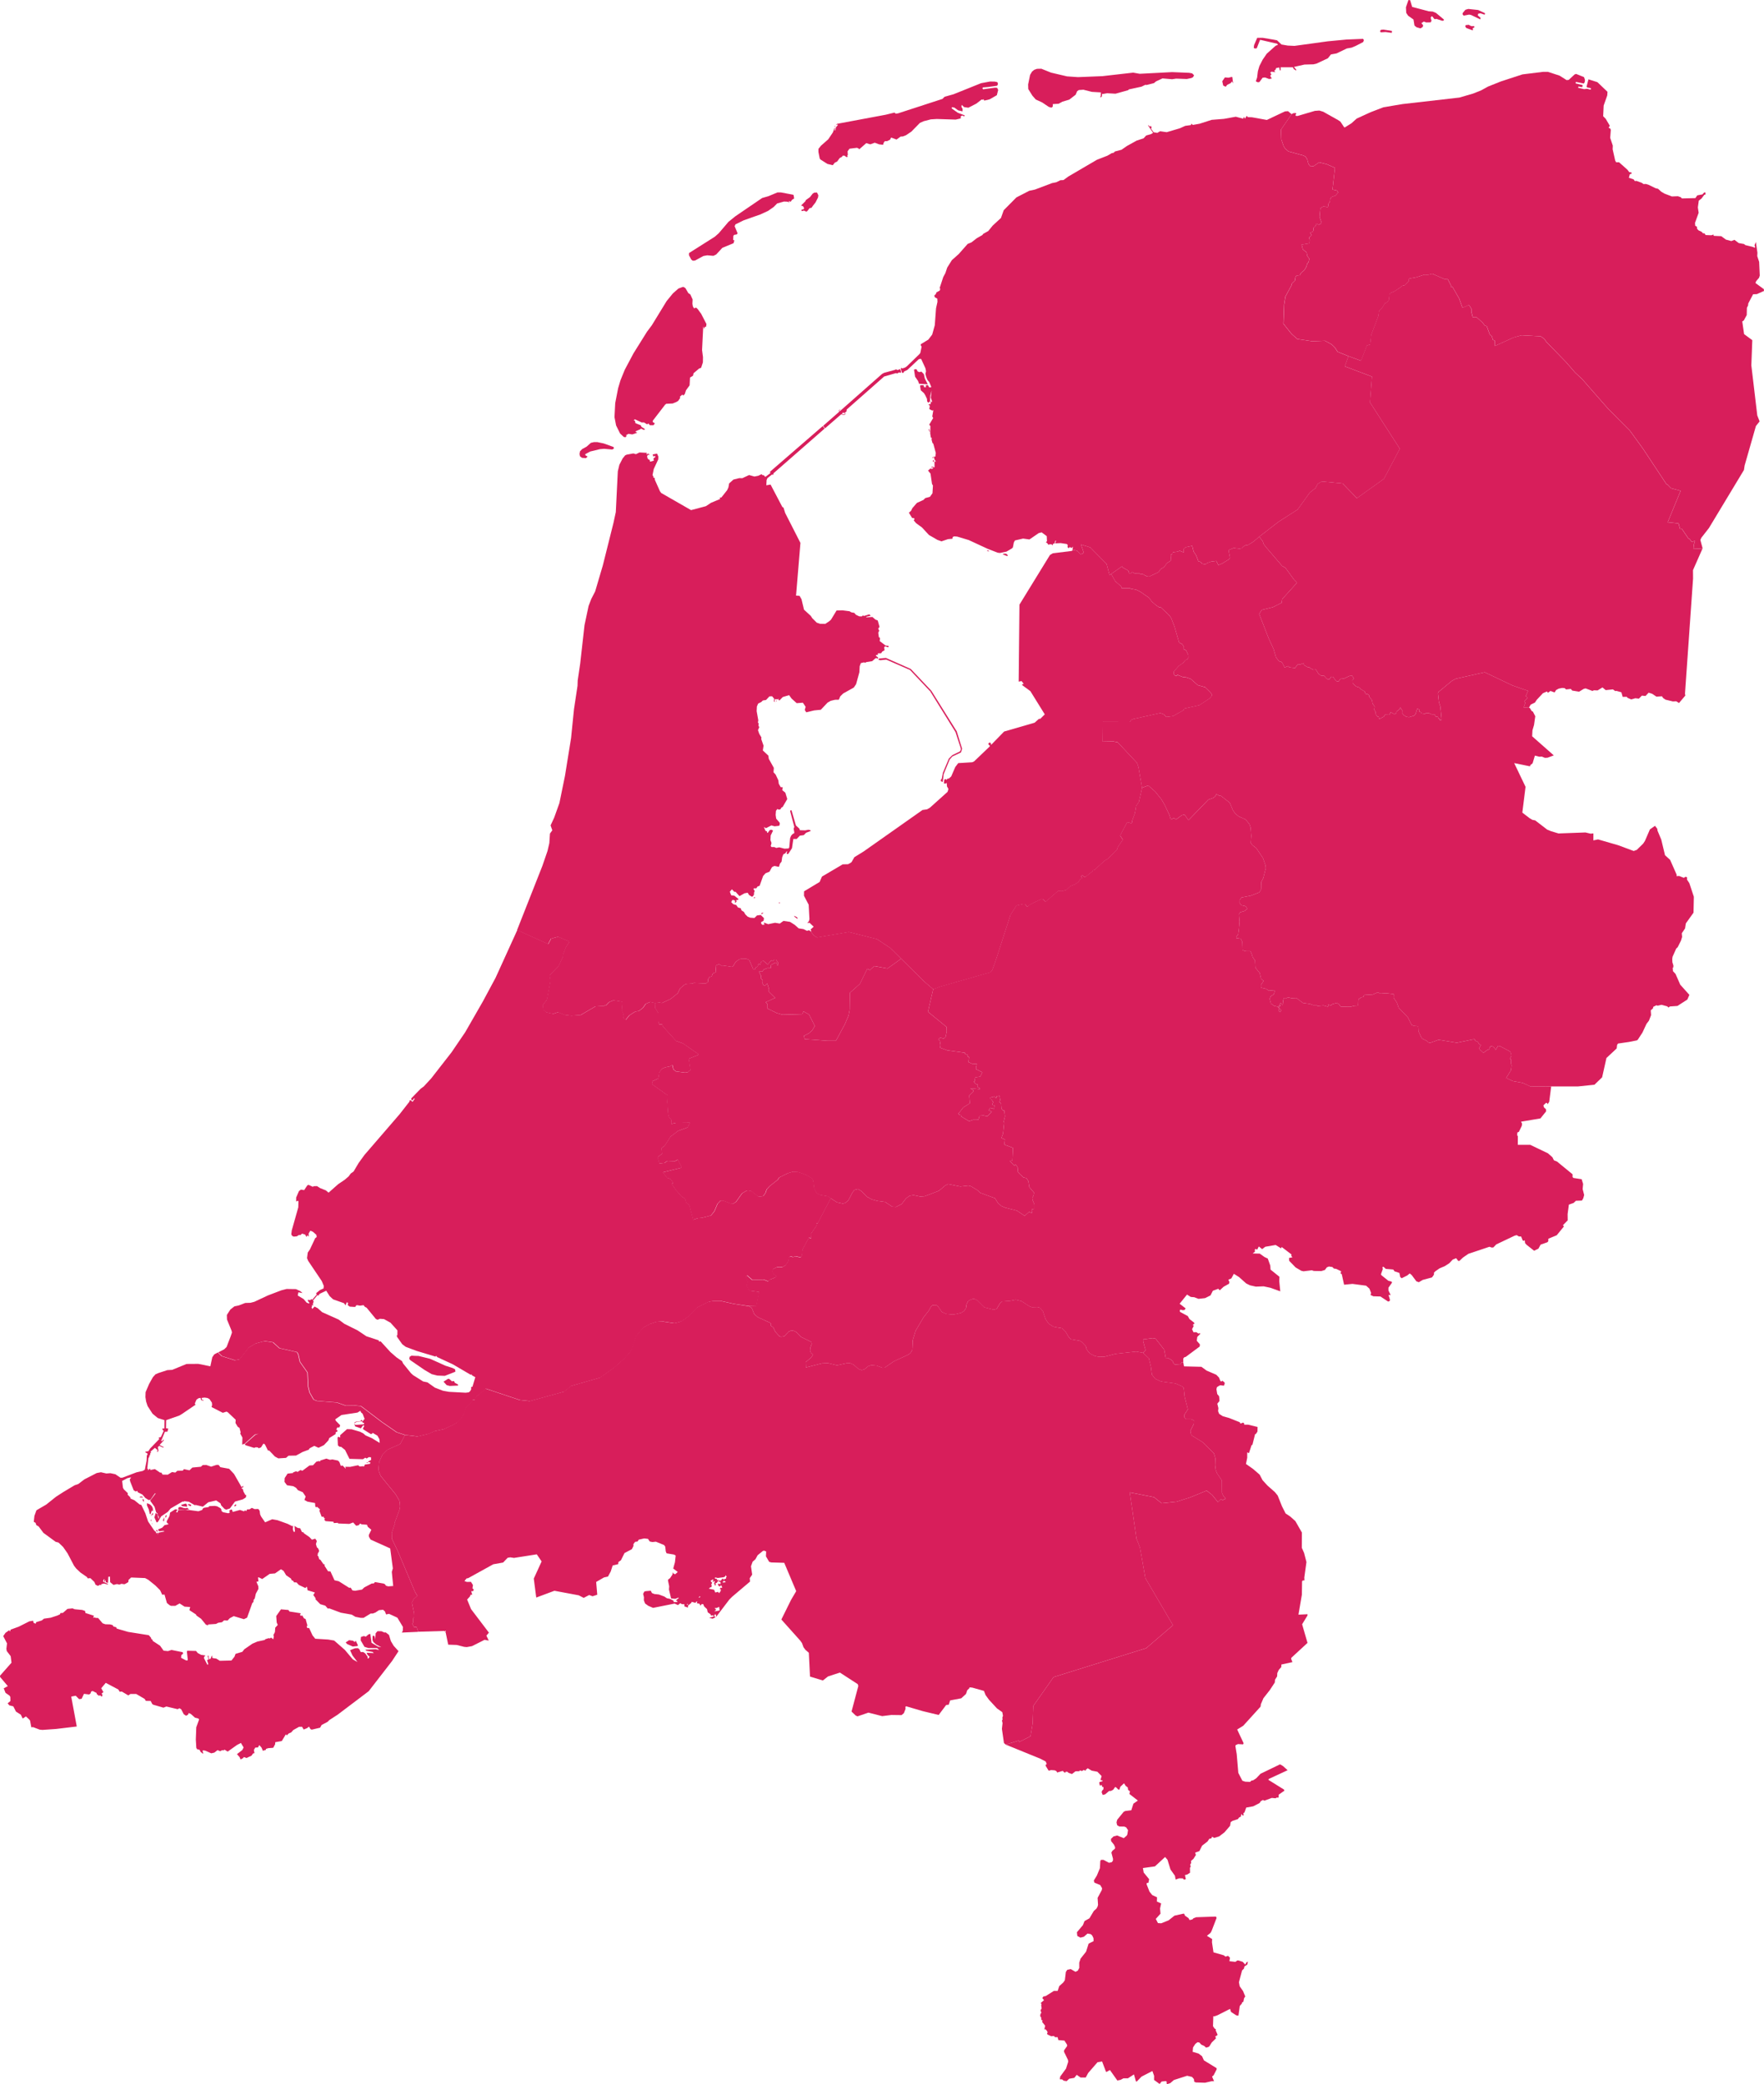
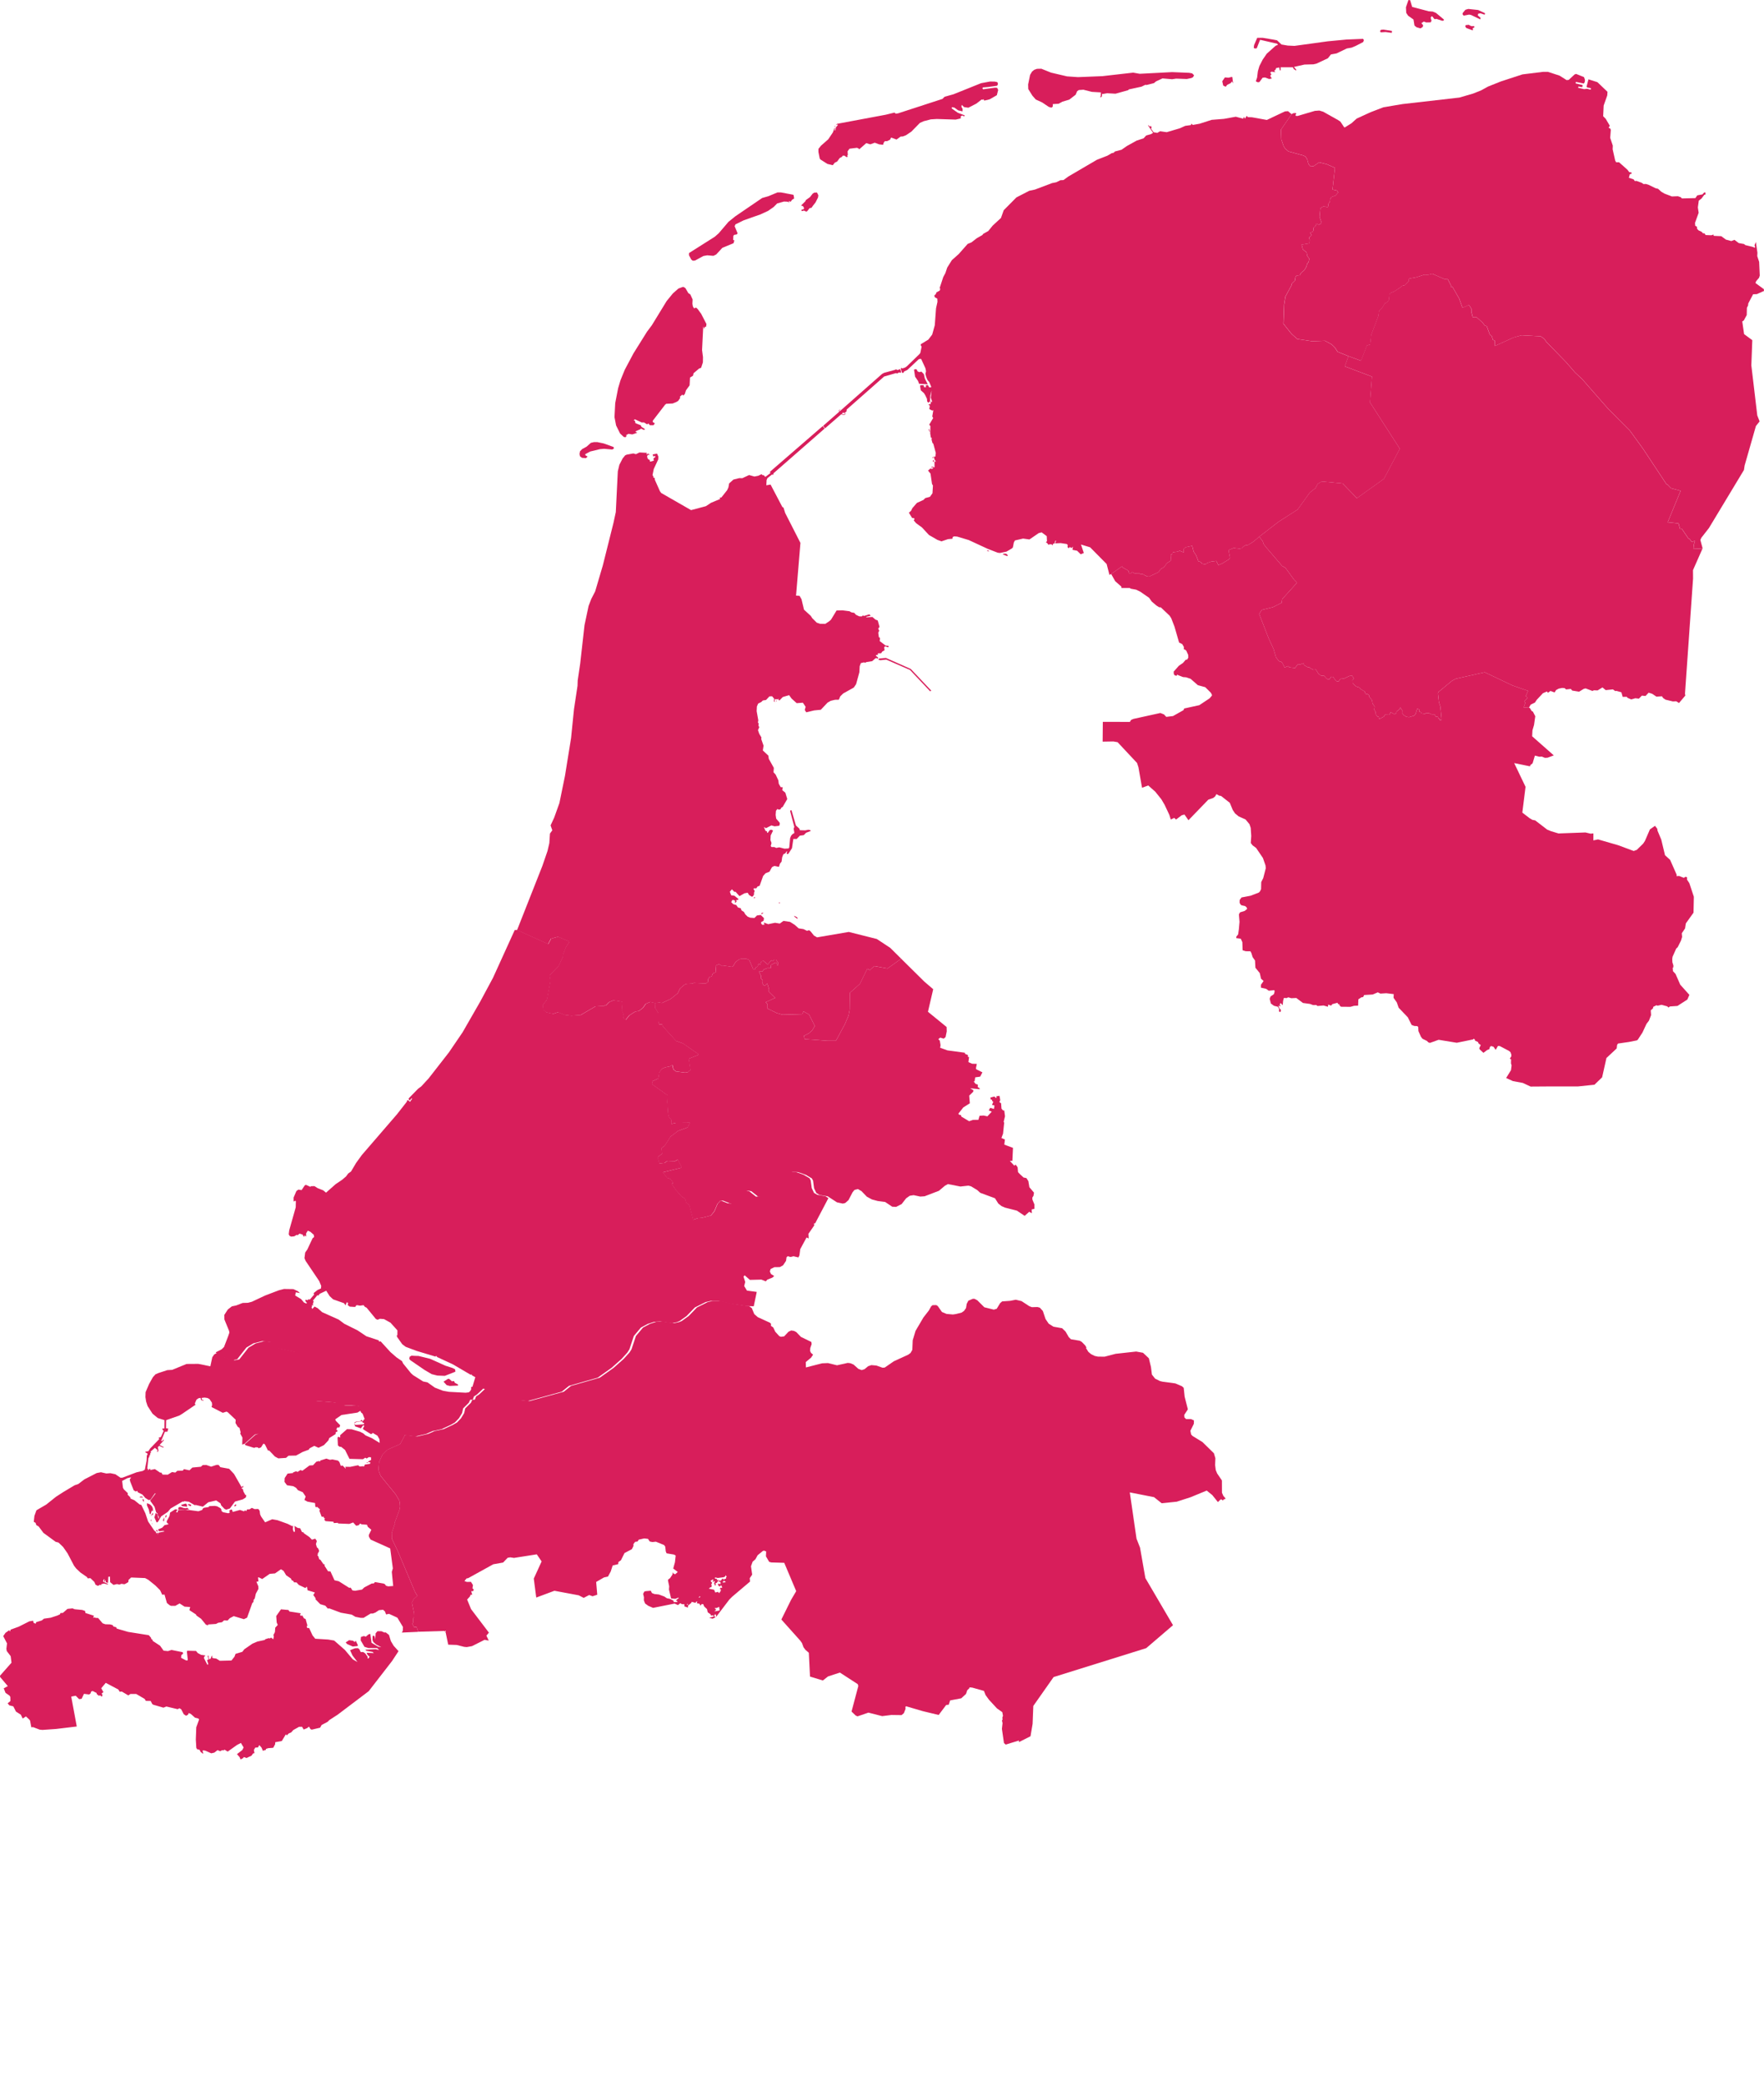
<svg xmlns="http://www.w3.org/2000/svg" id="Layer_2" data-name="Layer 2" viewBox="0 0 612.02 723.01">
  <defs>
    <style>
      .cls-1 {
        fill: #d81e5b;
        stroke-width: 0px;
      }
    </style>
  </defs>
  <g id="Layer_1-2" data-name="Layer 1">
    <path id="NL-DR" class="cls-1" d="m467.85,123.55l4.33,1.6,2.01-5.29,1.17-.36.37-3.37,2.42-6.42.27-1.79.98-.97,1.07-1.77.62-.21.71-.74.22-2.02.27-.53,1.55-.66,2.19-1.47.17-.32,1.12-.29,1.4-1.34.09-.93,2.68-.52,2.67-.87,1.42.02,1.33-.34,4.29,1.87,1.11.06,1.06,2.05-.06.53.6.02,2.34,4.09,1.14,3.18,2.01-.87.38.06.69,1.18v1l.49,1.92h1.32l2.04,1.79.79,1.05.71.27,1.06,2.92.7.55.36,1.24.68.34.04,1.81,6.53-2.97,2.72-.74,6.57.35,1.25.84.79,1.13,6.81,6.99,3.13,3.6,2.5,2.34,9.02,10.29,7.53,7.58,4.51,6.22,8.2,12.39.19-.05,1.34,1.38,3.34.89-4.49,10.91,3.76.4.49,1.85.59-.05,2.34,3.43.41.15.62.89.43.13.64-.36.18.1-.4,1.23-.14,1.49,3.18-.16h0l-3.31,7.5.02,2.95-2.8,39.95.13.6-2.2,2.6-.97-.6-1.17.05-2.56-.62-.8-.55-.42-.62-1.92.13-1.47-.99-1.23-.39-1.09,1.15-1.25-.13-1.05,1.06-1.2-.15-1.47.41-1.24-.54-.31-.37-1.4.03-.45-1.59-1.71-.49-.42.07-.8-.59-2.5.26-1.13-.94-1.69,1.04-1.27-.05-.53.23-2.35-.88-.64.15-1.63.99-2.38-.39-.5-.57-1.63.18-.53-.47-.85-.05-1.19.24-.9.49-.52.83-1.44-.52-.87.65-.33-.47-1.4.6-2.15,2.29-.63.96-1.49.73-.6,1.07h0l-1.82-.11.57-1.61-.32-.54,1.02-1.12-.23-.52-.33-.11.81-1.84-5.4-1.88-9.63-4.58-10.1,2.27-1.3.73-4.73,3.9-.11.49.35,3.02.49,1.46.44,4.36-.23.45h-.37l-.08-.55-.36-.03-.27-.65-.71-.05-.43-.8h-1l-.95-.42-1.01-.05-.33.28-1.2-.13-.18-.41-.66-.26.03-.65-.7-.37-.61,1.93-.51.54-1.74.52-.93-.15-.95-.6-.53-.68.05-1.01-.43-.42-.17-.59-.44.8-.95.7-.11.6-.46.37-1.43-.73-.5.91-1.51-.05-.39.67-1.43.76-.22-.06-.14-.72h-.4l-.58-.78-.08-.84-.47-.8.15-1.07-.68-.96-.26-1.27-1-1.25.16-.34-.7-.52-.49.05-.32-.34-.09-.54-1.44-.86-.4-.52-1.23-.44-1.17-1.05-.05-1.17.43-.52-.54-.93-.95.05-1.96.93-1.21.08-.57.84-.53.07-.46-.26-.97-1.32-.58-.08-.7.88-.43.08-.8-.52-.54-.73-1.13-.08-.93-.7-.84-1.41h0l-.87.08h0l-1.2-.6-.17-.36-.45.16-1.42-.81-.17-.68-1.26.47-.85.03-.85,1.17-2.03-.24-.38-.44-1.22.5-.76-1.57-.52-.49-.2.13-.54-.34-.98-1.3-.81-2.81-1.79-3.91-3.2-8.24.72-1.25.34-.24,3.64-.88,3.07-1.54.19-1.26,5.16-5.71-1.03-1.04-3-4.13-1.13-.63-5.61-6.53-.79-1.04-.35-1.02-1.21-1.57h0l6.67-5.15,6.64-4.27,4.21-5.86,2.01-1.59.73-1.42,1.15-.73,1-.08,6.5.63,4.97,5.1,9.37-6.7,5.52-10.45-10.35-16.08.69-8.93-9.44-3.57,1.29-3.52Z" />
-     <path id="NL-FL" class="cls-1" d="m327.09,271.25l-.63-.23-.05-.52.32-.34.4-2.08,2.06-4.91,1.23-1.22,2.61-1.27.33-.6-.03-.52-1.82-5.61-8.78-14.14h0l.36-.26h0l8.85,14.14,1.87,6.05-.4,1.27-2.98,1.4-.93,1.04-2.1,5.11-.31,2.69h0Zm45.04-80.51l1.58.31,1.25,1.23,1.08-.44-.98-2.95,3.17.97,5.73,5.8.98,3.79.59-.34h0l1.41,2.51,2.14,1.88.03.5h2.9l.33.23,1.87.34,1.39.68,3.1,2.14.93,1.3,1.61,1.38.95.6.57.03,3.05,2.9.57.89,1.12,2.89,1.6,5.53,1.11.57.54.94v.91l.32-.03.52.42.68,1.51.03.91-.41.68-.51.08-.9,1.07-1.47,1.02-1.79,2.03.06.89.38.44.68.08.02-.36,2.11.83,1.09.08,1.53.52,2.52,2.21,2.58.7,1.88,1.87.4.65.03.39-.82.96-3.56,2.37-5.24,1.14-.24.57-3.64,2.05-2.34.29-.79-.86-1.27-.49-9.32,2.05-.82.34-.43.7-9.38-.03-.06,6.86,3.73-.05,1.46.26,6.74,7.19.49,1.48,1.25,7.14h0l-1.09,4.85-.98,1.43-.41,2.49-1,2.75.02.49-.3.31-1.11-.36-.44.21-2.21,4.22-.05.29.9,1.32-1.74,2.54-.33,1.01-3.08,3.03-1.25.75-3.37,3.11-.57.16-.19.36-2.47,1.99-.41-.03-.6-.54-.33.08-.09.36.27.49-.81.65-.38.65-1.14.83-1.74.7-1.33,1.29-1.49.44-1.47-.03-4.32,3.7-.76-.8-.57-.18-3.92,1.86-1.08.88-.73-.9-.54-.08-2.29.49-.4.39-1.85,2.87-5.24,16.19-1.06,2.89-.58.83-17.58,5.03-2.34.9h0l-3.07-2.63-8.04-7.95h0l-3.81-3.77-4.65-3.07-9.73-2.45-11,1.88-1.08-.62-1.16-1.45h0l.22-.21-.27-.49,1.08-.98-1.41-1.34-.41-.03-.17.21-.13-.23.49-.54.17-.7-.27-5.01-1.63-3.1.03-1.53,5.41-3.26.81-1.86,7.18-4.24,1.87-.05.73-.39.49-.34.97-1.71,3.2-1.97,20.44-14.4,1.6-.23.98-.57,6.12-5.5.3-.99-.51-.88-.09-1.22-.41.23-.57-.03.14-1.38.6-.16.14.39.19-.42.73-.21.74-.67,1.41-3.27,1.03-1.35,4.81-.29.67-.29,5.36-5.12.17-.26-.65-.7.55-.55.57.52-.24.18.19.16,4.48-4.6,10.59-3.07,1.49-1.33h.46l1.57-1.56-5-8.06-2.83-2.08-.06-.23.58-.21-.74-.96-1,.18.27-26.71,10.57-17.2.98-.6,6.25-.78.46-.08.16-.33h0Z" />
    <path id="NL-FR" class="cls-1" d="m349.56,192.49l.1.34-.33.03-1.41-.55.22-.24h.92l.5.42h0Zm-6.47-1.17l-.7-.31.17-.13.52.18v.26h.01Zm-19.24-31.03l-.22-.26.16-.52.27.31-.21.47Zm-1.38-10.49l-.3-.87.13-.18.3.89-.13.16h0Zm-4.49-21.71l.41.76.59.24.71-.18.84.87.35,1.55,1.03,2-3.05-.21-.33-.95-1.04-1.5-.35-2.34.09-.21.75-.03Zm-5.56.16l.21.76-.14.34-.55-.18-.65.39-.44-.13-4.1,1.18-12.99,11.45-.08.68-.74.6-.36-.26-.55.45.73.29.57-.45.11.13-.6.5-.98-.29-5.62,4.88h0l-.65-.87h0l5.51-4.83-.09-.58.73-.39-.59.5.1.34,14.79-13.05.67-.37,4.02-1.1.1-.18.51.31.6-.16.14-.24.34.28h0Zm-41.49-61.5l4.19.79.22.13.19,1.19-.73.45-.49.69-.71-.32.3.55-.66-.26-1.25-.05-2.36.66-1.22,1.24-1.95,1.35-2.63,1.21-5.84,2.06-2.83,1.4-.28.63,1.03,2.48-.3.37-.9.16-.27.34-.08,1.4.43.18-.3.98-3.86,1.58-2.15,2.32-.97.47-2.14-.18-1.34.24-2.9,1.58-.79.05-.52-.42-.78-1.48.02-.76,8.96-5.67,1.36-1.21,3.35-3.93,2.41-1.95,9.3-6.34,2.15-.61,3.15-1.32h1.19,0Zm11.13,4.6l-.51.74-.66.11-.84,1.08-.36.13-.71-.34-.89.16.02-.53.57-.05.33-.4-.41-.74-.68-.21,1.5-1.48.16-.4,1.46-1.06.92-1.19.54-.34.95-.05.47.95-.11.79-.87,1.72-.88,1.11h0Zm7.59-27.23l-.1-.21.36-.42-.26.63h0Zm158.46-4.5l-3.69,5.38.13,3.36.81,2.38.54.85,1.14.95,5.22,1.43.68.37.59.9.44,1.67.7.85,1.11-.13,1.85-1.3,2.63.63,2.9,1.27-.84,7.32.06.24,1.49.34.41.63-.93,1.08-1.38.5-.49.79-.08.92-.47.55-.19,1.11-.24.19-1.23-.37-1.17.69-.28,3.04.54,1.56-.08.92h-.44l-.38.4-.41-.53-.3.03-.41.84-.68.61.08.74-.27.55-.96.37.46.66-.1.4-.71.58.22.74-.06,1.29-2.74.45.44,1.66,1.3,1.03.25,1.27.68.92-.25,1.18-.51.58-.24.98-.74,1.24-1.03.84-.57.9-.95.11-.47.32-.22,1.4-1.04,1-.25.84-2.03,3.74-.44,2.77-.25,6.66,2.83,3.53,1.99,1.76,5.21.79,4.37-.18,2.31,1.24,1.16,1.13.93,1.47,3.8,1.52h0l-1.28,3.52,9.43,3.57-.68,8.93,10.35,16.08-5.52,10.45-9.37,6.7-4.97-5.1-6.5-.63-1,.08-1.16.73-.73,1.41-2.01,1.6-4.21,5.86-6.65,4.26-6.66,5.15h0l-1.95,1.65-1.92,1.23-.85.08-.79.44-.6.63-.71.13-2.06-.24-1.79.73.52,2.61-.32.57-2.39,1.46-1.34.55-.71-1.44-1.8.24-1.31.44-.49.42-.52.03-.68-.13-.81-.73-.6-.13-.74-2.01-.92-1.36-.49-2.01-2.14.47-.7.47-.19.39.17.99-1.47-.6-.76.31-1.65.21-.06.55-.65.31.24.44-.19.29-.03,1.31-1.42.94-.81,1.23-1.38.86-.6.94-3.31,1.57-.76-.08-1.46-.78-.74.03-.57-.34-1.49.05-.85-.44-.62.57h-.38l-.35-1.07-1.93-1.1-.24-.39-3.78,2.64h0l-.59.34-.98-3.79-5.73-5.8-3.17-.97.98,2.95-1.08.44-1.25-1.23-1.58-.31h0l.11-1.12-.4.44h-.3l-.27-.34-.49.47-.38-.39.06-.78-.38-.31-2.07-.31-1.92.1.32-.91-.21-.08-.35,1.05-.54.1-.03.55-.51-.42-1.17.13-.09-.34-.63-.5.38-.31-.08-1.78-1.77-1.31-1.03.26-3.2,2.2-2.21-.31-2.83.65-.38.71-.33,1.7-.35.37-1.88,1.1-2.26.47-.78-.1-3.51-1.36-6.55-3.03-4.02-1.2-1.04-.08-.49.24-.11.6-1.52.13-2.26.76-1.41-.5-2.94-1.7-2.42-2.61-2.04-1.49-.81-.94.25-.5-.11-.26-.74-.13-1.09-1.8.74-.65.47-.94,1.57-1.81,2.25-1.02.65-.65,1.63-.45.87-1.23.16-2.67-.32-.55-.52-3.59-.87-1.05.84-.73.54.16.41-.29-.08-.24-.58.05.06-.24.62-.05.24.31.22-.24-.02-1.83.14-.18.32.34-.02-.29-.49-.73-.06-.65-.51.18-.25-.16,1.17-.29.16-1.21-.85-3.17-.33-.37-.3-1.13.08-.55-.32-.18-.22-1.39.06-2.57-.41-.47,1.38-2.33-.33-.52.38-2.18-.4.13-1-.52.19-1.18-.44-.26.16-.29h.57l.11-1.1.21.37.22-.05-.49-1.44.28-2.49-.47,1.76-.08,2.05-.6.42-.41-.45-.06-.89-.6-1.26-.44-.71-1.11-1-.25-1.55.22-.21h1l.19.68.63.03v-.68l.67-.05.49.79.73-.1-.74-1.76-.57-.66-.46-1.02-.3-1.18.22-.89-.22-1.05-1.44-3.13-.27-.13-.59.13-3.97,3.73-1.11.53-.27.5-.47-.05-.44-1.47.21-.24.33.21.92-.29.62-.42,4.42-4.28.3-.42.44-2.13-.33-.58.09-.32,2.56-1.55,1.35-1.76.9-3.24.44-5.9.49-2.21-.05-1.11-.85-.47-.21-.58.57-.58.19-.55,1.14-.63.19-.66-.24-.16,1.27-3.87.74-1.37.63-1.9,1.61-2.58,2.37-2.11,3.12-3.53,1.3-.53,1.87-1.45,1.9-1.08.36-.45,1.71-.95,1.55-1.9,2.86-2.64.96-2.69,4.4-4.44,4.46-2.3,1.96-.42,5.95-2.25,1.47-.29,1.42-.71,1.06-.05,1.71-1.24,9.89-5.79,3.66-1.43,1.49-.87.67-.13.43-.45,2.31-.61,1.82-1.27,3.42-1.9,2.41-.79.9-.98,1.69-.48.71-.45-1.71-2.46.11-.24.44.61.35-.37.3.66-.22.34.9,1.27,1.28.21.98-.56,2.29.32,4.56-1.35,1.88-.85,1.93-.26.24-.5.43.45,2.36-.42,4.21-1.35,4.26-.34,4.1-.74,2.55.69.28-.69.32.69.67-1.03.32.48,1.46.05,5.17.93,6.28-2.97,1.06-.08,1.25,1.05h0Zm-105.26-9.44l-1.84.16-.17.32.27.32,4.22-.58.63.08.36.72-.47,1.83-2.44,1.4-.74.21-1.11.24-.3-.13.14-.21-.17-.13-.27.21-.36-.11-1.85,1.43-2.77,1.43-1.47-.21-.84-.77-.11.66.41.72-.02.87-1.54-.37-1.27-.93-.87-.16-.11.34.19.21,1.95,1.38,2.45.93-.3.37-.47-.34-.43.13-.35.4.3.26-.44.29-1.49.34-6.54-.21-2.09.13-2.47.64-1.3.58-2.98,3.04-1.85,1.24-1.08.42-.79.05-1.42,1.03-1.87-.69-.38.74-1.01.5h-.79l-.46.64-.14.63-1.42-.16-1.47-.56-1.58.56-1.38-.42-2.47,2.17-.11-.26-.63-.29-2.61.32-.66.9.08,1.27-.22.19.24.45-.55.08-.6-.48h-.65l-.25.4-.78.42-.9,1.22-.82.4-.7.87-1.87-.45-2.44-1.56-.22-.37-.44-2.2v-1.08l.89-1.11,2.52-2.22,1.57-2.33.62-1.56h.19l-.17.79.27-.03.17-1.01.68-.79-.08-.19-.61.07.46-.32,16.84-3.15,3.04-.74.43.37.82-.11,15.4-5.01.74-.74,3.09-.87,9.56-3.84,3.12-.58,1.66.03.78.16.27.34-.03.58-.3.37-3.03.42h0Zm84.71-3.36l.27,2.12-.4-.69-.47.61-1.19.58-.51.66-.87-.42-.33-1.48.92-1.35,1.23.11,1.23-.29.12.15h0Zm-53.55-.06l8.47-.34,10.68-1.22,2.26.4,11.24-.58,5.87.24,1.08.19.67.66-.32.64-.59.32-1.6.34-3.72-.13-1.38.21-3.35-.29-2.22,1.03-.74.61-2.52.64-.49-.05-1.31.64-4.38.95-.25.27-4.38,1.22-2.93-.16-1.55.27-.16-.13-.09.93-.32.34-.35-.19.28-.21.05-1.3-3.13-.19-2.94-.74-1.6.11-.58.4-.51,1.22-2.21,1.7-2.39.72-1.33.72-1.99.11-.03.87-.46.37-.92-.27-2.29-1.54-2.23-1.03-1.17-1.33-1.42-2.28-.05-1.59.68-3.34.68-1.14.76-.61.95-.34,1.52-.03,3.37,1.35,5.55,1.3,3.79.26h0Zm67.63-13.05l1.42.27,1.55,1.46,2.15.37,2.36.11,11.58-1.59,6.44-.61,5.78-.24.29.45-.25.66-2.52,1.3-1.5.64-1.66.29-3.58,1.72-1.93.35-1.06,1.33-3.96,1.86-1.04.24-3.13.08-3.64.82.81.98-.06.27-.78-.48-.35-.64h-4.23l.02,1.03-.33.03-.16-1.01-1.08.21-.3.69-.41.19.41.56-1.35-.19-.43.34.43.61-.3.24-.06.45.51.72-.95.19-1.42-.53-.84.08-1.12,1.51-.52.08-.63-.27-.05-.21.4-1.14.27-2.2.52-1.8,1.14-2.23,1.42-2.07,3.09-2.76.79-.32-.24-.37-5.95-1.38-1.17,2.97-.7.05-.33-.21.11-.96,1.09-2.52h1.95s3.5.58,3.5.58Z" />
-     <path id="NL-GE" class="cls-1" d="m396.24,273.27l2.15-.8,2.46,2.18,2.1,2.62,1.11,1.89,1.65,3.5.5,1.61,1.2-.55.62.57,2.01-1.5.93-.23,1.37,1.97,6.89-7.13,1.71-.6.67-.54.44-.78.98.54.62.08,3.04,2.39,1.01,2.46.81,1.22,1.26,1.03,2.39,1.07,1.35,1.63.43,1.27.19,2.82-.16,2.44.61.8,1.25.93,2.35,3.47.9,2.59.09.96-.88,3.41-.7,1.4-.05,2.43-.34.72-.42.47-2.89,1.11-3.14.6-.63.87-.03.93.29.6.36.31,1.26.28.5.42.22.54-.87.72-1.6.49-.4.68.21,2.61-.22,2.53-.26,1.83-.63.78-.02.51,1.57.21.54,1.19.09,2.81,1.06.34,1.65.02.33.6.45,1.44.82,1.16.13,2.5,1.51,1.86.45,1.96.88.78-.91,1.31v1.01l1.8.41.89.64,1.96-.18.08.52-.27.9-1.11.72-.33.85.43,1.65,1.07.78,1.35.33.42.75-.04.82.34.31.29-.31.03-.46-.57-.67-.3-.85.62.26.12-.24-.33-.25.37-.67.72.77.15-1.52.22-.9.22-.11.71.08.65-.28,1.03.31,1.74-.08,2.31,1.73,2.44.33,1.09.41,1.09-.02.43.33,2.09-.18,1.53.44.08-.75,1.04.36.37-.51,1.83-.49.13.41.48.1.11.44.49.44,3.27.03,1.27-.36,1.39-.06.09-2.19,1.05-.69.63-.11.32-.69,2.99-.18,1.76-.75.9.44,2.04-.13,2.58.31-.05,1.29,1.11,1.57.65,1.86,3.19,3.34,1.3,2.63.94.36,1.04.05.32.31.07,1.42.87,1.96.53.69,1.53.75.52.51.54.18,3.02-1.08,6.29,1.03,5.69-1.16.11-.26.48.29.05.41.98.41.31.62.7.49-.51,1.05.11.42,1.33,1.23,1.33-1,.67-.23.27-.83.38-.31.84.26.77,1.08.78-1.36.66.05,3.26,1.72.44.41.29.85-.03.62-.51.75.44.23-.03,1.41.21.72-.21,1.65-1.68,2.7,2.33,1.08,3.45.64,2.71,1.26,7.13-.05h0l-.68,5.32-.55.87-.14-.36-.4-.15-.92.87.14.67.75.72.03.72-1.96,2.44-6.73,1.13.35.67-.09.77-1,2.08-.54.23-.06,1,.24.28-.02,3h4.32l6.15,2.95,1.54,1.36.52,1.06,1.08.43,5.38,4.41v.95s.3.33.3.33l2.86.44.51,1.64-.16,1.79.52,2.05-.3,1.11-.46.81-2.1.08-.78.74-1.66.59-.44,3.28.03,2.18-1.66,1.69.36.41-2.51,3.07-2.9,1.2-.03.9-.32.33-2.34.82-.76,1.4-1.49.72-2.62-2.07-.51-.56-.11-1-.39.2-.32-.13-.56-1.38-.79-.02-.76-.46-.77.23-6.3,2.99-1.01,1.05-.56.05-.79-.28-7.32,2.45-1.9,1.31-1.17,1.12-.46.03-.7-.95-1.2.49-1.17,1.25-1.57,1.02-1.8.75-1.49,1.04-.46.44-.03.74-.67.95-3.21.86-1.36.8-.85-.31-1.6-2.15-.7-.59-.85.7-1.95.97-.5-.41-.29-1.43-1.71-.57-.41-.61-2.61-.23-.81-.74-.35.15.13.67-.62,1.74.11.35,2.43,1.95,1.17.3.08.41-1.21,1.69v.97s.7,1.48.7,1.48l-.08.18-.6-.16.52,1.77-.14.41-.51.17-2.66-1.76-2.46-.07-1-.46.22-.69-.6-1.51-1.14-1.02-4.72-.62-2.92.28-.81-3.65-.41-.26.19-.76-1.7-.82-.79-.1-.55-.54-1.2-.18-.7.28-.69.92-1.27.39-2.57-.05-.69-.23-2.9.35-.76-.18-1.96-1.15-2.21-2.27-.11-1.02,1.21-.23-.39-.46.05-.54-3.39-2.58-.21.48-1.88-1.18-3.61.62-1.07.82-1.17-.92-.57,1.12-.51-.3-.32.3.07.67-.79.64,2.45.05,1.68,1.2,1.1.51.87,2.43.1,1.41,3.08,2.48-.06,1.53.35,3.52-3.39-1.22-2.37-.51-2.72.1-2.04-.46-1.3-.64-2.49-2.22-1.8-1.13-.87,1.61-1.03.44.37.84-.15.56-1.88,1.05-1.33,1.23-.52-.54-1.87.69-.81,1.61-1.86.94-2.3.26-1.48-.56-1.21-.1-1.31-.82-2.56,3.17,2.1,1.63-.51.66-.23-.18-.22.23-.37-.28-.19.16-.25-.23-.29.33.1.51,2.69,1.45.58,1.03,1.63,1.27.07.36-.57.36.36.38-.6,1.17.51,1.05.99-.03.72.49.47-.16.17.26-1.04,1.05-.17,1.35,1.09,1.25-.08.74-4.83,3.59-.54.16-.33.43v1.27h-.61l-.16.49-.35.18-1.82.12-.65-.68-.03-.46-.67-.59-1.12-.56h-.68l-.52-2.86-2.99-3.82-1-.18-3.28.43-.06.59.86,3.14-.89.94h0l-2.37-.43-7.14.79-3.83.99-2.31-.02-1.09-.23-1.3-.64-.93-.79-.83-1.33.18-.15-.43-.74-1.2-1.22-.71-.41-3.04-.51-.76-.74-1.13-1.94-1.2-1.15-2.96-.51-1.69-1.07-1.09-1.61-.94-2.78-1.04-1.15-.81-.23-1.98.05-.9-.36-2.65-1.73-2.01-.49-1.92.39-2.8.2-.71.61-1.17,1.94-1.02.31-3.29-.82-2.43-2.42-.98-.51h-.59l-1.54.66-.57,1.1-.23,1.45-.68.97-.87.62-1.98.48-1.03.15-2.2-.2-1.58-.66-1.46-2.07-.5-.33-1.3.02-.49.41-.79,1.43-1.87,2.4-2.75,4.67-.98,3.26-.15,3.35-.61,1.07-.8.58-5,2.3-3.18,2.19-.74.05-2.12-.76-1.76-.16-1.12.39-1.22,1.02-1.01.33-1.16-.44-1.64-1.47-1.14-.49-.9-.1-3.72.81-3.14-.76-2.05.08-5.59,1.42-.06-1.86,1.83-1.53.7-1.04-.74-.64-.29-.66.07-1.02.47-1.35-.11-.74-3.61-1.76-1.6-1.66-.79-.41-.96-.15-.92.4-1.54,1.64-1.12.15-.57-.23-1.39-1.53-.7-1.48-.79-.54.02-.71-.37-.38-4.24-1.94-1.22-1.07-.85-2.07-.93-.67h0l2.37.05,1.03-4.98-3.4-.46-.95-1.58.34-1.41-.58-1.86.41-.43,1.8,1.58,4.01-.1,1.53.61.52-.59,1.79-.71.59-.56-1.09-.67-.4-.87.25-.87,1.3-.64,1.92-.02,1.1-.62,1.05-1.56.17-1.25.45-.36.94.29,1.03-.26,1.7.41.36-.69.29-2.18,2.19-4.06.75.35-.1-1.61,2.03-2.94-.13-.64.46-.1,4.57-8.71h0l2.17,1.41,2.03.44.85-.21,1.13-1,1.39-2.69.68-.84,1.2-.31,1.25.74,1.85,1.92,1.76.95,2.01.54,2.56.33,2.45,1.64,1.35.08,1.93-.98,1.57-2.02,1.25-.87,1.34-.21,2.3.49,1.51-.1,4.97-1.9,2.08-1.76,1.04-.57,4.32.85,2.79-.31.91.23,2.16,1.31,1.04.95,5.11,1.89,1.14,1.82,1.14.9,1.23.53,4.1,1.05,2.68,1.8,1.59-1.41.91.51-.07-1.31.94-.23v-1.53s-.68-1.67-.68-1.67l-.03-.69.41-.64.17-1.08-1.6-1.89-.35-2.1-.68-1.06-.99-.2-1.27-1.18-.65-.69-.14-1.64-.27-.44-.49-.54-.38.41-1.55-1.69.87-.02.21-4.49-3.01-1.13.21-1.77-1.21-.52.56-1.51.39-3.78-.17-.35.46-1.9-.26-2.01-.44-.02-.52-.62-.13-1.85-.6-.41.3-.72-.27-1.47-1.07.16.08.49-.34.07-.41-.48-1.41.36.11.66.48.16v.36s.41.33.41.33l-.44,1.03.85.23-.08.67-.11.51-1.28-.38-.51.9,1.05.43-1.52,1.62-1.32-.28-1.4.1-.41,1.39-1.86.02-1.34.47-2.72-1.62-.1-.49-.63-.15-.3-.34,1.71-2.18,2.28-1.44-.21-2.67,1.38-1.34.08-.49-1.11-.72,3.27.34v-.36l-.66-.36.03-.88-.77-.25-.73-.9.36.07.22-1.44,1.73-.25.77-1.49-2.13-1.06-.11-.38.3-1.5-1.63-.05-1.28-.56.22-1.73-.45-.15.1-.54-1.03-.44-.08-.39-6.04-.82-2.52-.9.13-.93-.26-1.54-.52-.52.68-.54,1.19.36.65-.54.41-1.98-.05-1.52-6.47-5.28,1.82-7.83h0l2.34-.9,17.58-5.03.59-.83,1.06-2.89,5.24-16.19,1.85-2.87.39-.38,2.3-.5.54.08.72.91,1.08-.88,3.92-1.86.57.18.76.8,4.32-3.7,1.47.03,1.49-.44,1.33-1.3,1.74-.69,1.14-.83.38-.65.81-.64-.27-.5.09-.36.34-.08.6.55.41.02,2.47-1.99.19-.36.57-.16,3.37-3.1,1.25-.75,3.08-3.03.33-1.01,1.75-2.54-.91-1.32.05-.29,2.22-4.22.44-.21,1.11.37.3-.31-.02-.5,1-2.74.41-2.49.98-1.43,1.09-4.85Z" />
    <path id="NL-GR" class="cls-1" d="m542.88,27.37l.65.42.74-.08,2.03-1.88.52-.19,2.75,1.11.33.93-.06.74-.33.56-2.75-.56-.11.5,2.47.61-.17.72-1.28-.24-.16.42,2.09.5,1.08-.13,1.19.32.11-.53-1.28-.24-.25-.29.67-2.54,3.1.98,3.5,3.34-.08,1.25-1.25,3.52-.17,3.71.89.9,1.41,2.41-.43.69.57.24.21.48-.21,2.78.9,2.7-.05,1.27.89,3.94.33.56h1l2.88,2.56.67.87.79.11v.45l-.59.13-.35,1.27,1.65.53.43.61.54-.08,1.93.71.52.4.87-.03.84.26,2.52,1.22.84.19,1.09,1,1.12.66,2.59,1,2.07-.08,1.01.34.38.42,4.68-.11.66-.95,1.8-.34.59-.66h.43l.03.69-.43.13-.96,1.29-.93.71-.33,2.35.28,1.87-1.27,3.51.08,1,.57.29.08.74.46.53,1.14.55.4.47.63.08.29.55,2.04.08.74-.26.02.42.19.05,2.48.11,1.61,1.19,1.87.5,1.09-.42,1.47,1.11,1.87.34.43.37,2.86.71.25.24.3-.26-.22-.61.47-1.16.54,3.72-.06,1.19.66,2,.21,4.72-.24.79-1,1.16-.25.66,2.91,2.13.05.61-2.47,1.11-1.31.05-1.69,3.21-.05.66-.41.82-.06,2.53-1,1.84-.55.37.63,4.39,2.85,2.1-.33,8.75,2.06,17.36.81,2.07-1.28,1.6-3.92,13.71-.24,1.55-12.14,20.13-2.63,3.37-.35.76.79,2.95h0l-3.18.16.14-1.49.4-1.23-.17-.1-.65.37-.43-.13-.62-.89-.41-.16-2.34-3.42-.59.05-.49-1.86-3.77-.39,4.49-10.91-3.34-.89-1.34-1.39-.19.05-8.2-12.39-4.51-6.21-7.53-7.58-9.02-10.29-2.5-2.34-3.13-3.6-6.8-6.99-.79-1.13-1.25-.84-6.57-.34-2.72.74-6.54,2.97-.03-1.81-.68-.34-.36-1.24-.7-.55-1.06-2.92-.71-.26-.79-1.05-2.04-1.79h-1.31l-.49-1.92v-1l-.7-1.18-.38-.05-2.01.87-1.14-3.19-2.34-4.08-.6-.03.06-.53-1.06-2.06-1.11-.05-4.29-1.87-1.33.34-1.42-.03-2.67.87-2.67.53-.09.92-1.39,1.34-1.12.29-.17.32-2.18,1.48-1.55.66-.27.53-.22,2.03-.71.74-.62.21-1.08,1.76-.98.97-.27,1.79-2.42,6.42-.36,3.37-1.17.37-2.01,5.28-4.34-1.6h0l-3.8-1.52-.93-1.47-1.16-1.13-2.31-1.24-4.37.18-5.21-.79-1.99-1.76-2.83-3.53.25-6.66.44-2.77,2.03-3.74.25-.84,1.04-1,.22-1.4.47-.32.95-.11.57-.9,1.03-.84.74-1.24.24-.98.51-.58.22-1.19-.68-.92-.25-1.27-1.3-1.03-.44-1.66,2.74-.45.06-1.29-.22-.74.71-.58.1-.4-.46-.66.96-.37.27-.55-.08-.74.68-.61.41-.84.3-.03.41.53.38-.4h.44l.08-.92-.54-1.56.28-3.04,1.17-.69,1.23.37.24-.19.19-1.11.47-.55.08-.92.49-.79,1.38-.5.93-1.08-.41-.63-1.49-.34-.06-.24.84-7.32-2.9-1.27-2.63-.63-1.85,1.3-1.11.13-.7-.85-.44-1.67-.59-.9-.68-.37-5.22-1.43-1.14-.95-.54-.85-.81-2.38-.13-3.36,3.69-5.38h0l.57-.32.82-.08.27.26-.3.34.08.4.63.03,6.01-1.77,1.54-.11,1.33.4,5.19,2.91.79.53,1.33,1.99h.24l2.29-1.43,1.8-1.62,4.81-2.2,4.48-1.72,6.65-1.11,19.67-2.25,4.75-1.38,2.8-1.11,2.41-1.33,4.46-1.78,7.48-2.44,7.12-.88h1.72l4,1.3,1.82,1.14h0Zm-60.67-16.76l.74.13-.08.66-2.15-.29-1.69.11-.22-.42.28-.45.89-.08,2.23.34h0Zm28.25-1.54h.93l.17.19-.08.29-.54.24.13.53-.17.19-2.18-.8-.36-.56.14-.42,1.06-.13.9.47h0Zm4.7-4.52l.08.32-.19.21-1.44-.48-.79.19-.09.56.93.8-.05.58-3.24-1.54-.65-.13-1.91.37-.38-.5.06-.42.93-1.12,1.01-.29,3.42.37,2.31,1.08Zm-19.48-.64l1.44.11,1.12.48,2.71,2.26-.03.37-.54.08-2.04-.66-.63.11-.82-1.01-.19.03-.33.45.3,1.06-.3.56-1.58.03-.79-.31-.85.58.6.69-.11.58-.78.53-1.39-.4-.71-.58-.35-2.1-1.87-1.33-.65-.98-.1-1.94.87-2.52.6.08.68,2.31,5.74,1.52h0Z" />
-     <path id="NL-LI" class="cls-1" d="m396.56,469.29l.89-.94-.86-3.14.06-.59,3.28-.43,1,.18,2.99,3.82.52,2.86h.68l1.12.56.67.59.03.46.65.68,1.82-.12.35-.18.16-.49h.6l.28,1.43,6.03.15,1.77,1.3,3.39,1.46.92.94.5,1.2.32.23.35-.31.76.59.08.4-.29.74-1.25-.15-.36.15-.79.49-.19.73.28,1.69.62.73.11.79.05.89-.76.92.38,1.55-.11,1.05.38.94,1.26.81,2.17.61,3.72,1.48.22.46.95-.33.36.28v.43h1.38l3.26.81-.03,1.56-.49.79-.35.17-.92,3.69-.28.05-.92,2.82-.6-.28v1.86s-.43,2.16-.43,2.16l2.45,1.73,2.3,1.98.99,1.9,1.71,1.88,2.57,2.26.98,1.2,1.5,3.75,1.25,2.47,1.6,1.06,1.79,1.6,2.26,3.96-.03,5.29.79,1.78.82,3.17-.74,5.37.05.98-.64.06-.19.3-.06,4.58-1.19,6.96,3.14-.15-.02.45-1.85,3.04,1.87,6.45-5.62,5.18-.06.35.45,1.14-3.83.83-.04.88-.87.99-.51,1.09-.06,1.16-.73,1.16-.08.96-1.74,2.65-2.2,2.8-.89,2.09-.11.84-6.01,6.63-2.1,1.29,2.24,4.78-.2.38-1.78-.1-.82.4-.05.36.45,2.74.55,6.48,1.41,2.74,1.01.33,1.68.07.46-.45.6-.1,1.04-.68,1.51-1.59,6.77-3.27,1.01.58,1.62,1.46-6.51,3.02-.19.3,5.45,3.4.12.4-1.94,1.34-.08,1.05-.62-.02-.43.25-1.29-.13-2.57.96-.5-.25-.72.4-.46.68-2.21,1.13-2.41.43-.61,1.71-.37.2.1.78-.37.07-.45-.55-.18.96-.54.22-.5.63-1.82.58-.65.45-.21,1.28-1.96,2.27-1.83,1.4-1.76.53-.7-.43-.24.61-.71.1-.63.95-1.87,1.44-.95,1.9-1.47.53.26.81-.84,1.33-.87.75.08.65-.37.68.22.55-.28.51.03,1.68-1.01.65-.76.17.3,1.41-.6.2-.45-.45-1.28-.03-1.2.43-.25-1.33-1.54-2.16-1.03-3.36-.84-.98-3.52,3.26-4.18.58.28,1.56,1.89,2.31-.26,1.25-.54.05-.09.45,1.01,2.56.94,1.18,1.67.78-.04,1.48,1.47.65-.38,1.76.16,1.8-1.63,1.81.74,1.45,1.14.07,2.55-1.02,2.05-1.63,3.12-.7.24.05.3.67,1.2.83.38.68.97-.23.36-.38.97-.37,6.86-.23.21.48-1.79,4.64-.35.57-1.22.98,1.82,1.13-.06,1.12.52,3.49,3.58,1.02.6.48.85-.3.69.65-.18,1.23,2.06.22.71-.5.46.05,1.39.45.86.95.41-.77.52-.25-.22,1-.97.65-.2.77-.65.63-1.08,4.1.27,1.4,1.17,1.68.76,1.85-.41.58-.25,1.25-.41.2-.15.47-.68.78-.47,3.37-.75-.1-1.83-1.2-.32-1.05-4.41,2.23-1.06.37-.35-.07-.11,3.47.54.82.44.2-.02.48.65,1.5-.55.47-.29-.02.27.77-1.47,1.43-.85,1.37-.37.22-.76.2-.6-.55-1.07-.5-.65-.72-.64-.1-.76.58-.8,1.24-.13,1.5,2.03.6,1.23.93.65,1.44,4.4,2.7.03.4-1.06,2.07-.54.45.68,1.62-.74-.03-2.37.55-3.17-.1-.57-.22-.13-.95-.66-.75-1.69-.4-4.58,1.47-1.29,1.1-1.18.38-.09-1-.35-.1-1.36.15-.7.85-1.93-1.4.02-1.42-.6-1.67-3.77,1.94-1.66,1.72-.28-.07-.68-2.42-2.09,1.35h-1.55l-1.02.54-1.1.23-2.58-3.64-1.16.65-.22-.08-1.34-3.54-1.59.27-3.23,3.72-.85,1.57h-1.8l-1.33-.92-.84,1.05-1.76.3-.9.84-1.04-.17-.54-.45-.78-.02.13-.95,2.01-2.75.76-2.37-.07-.65-1.37-2.82.03-.52,1.04-1.48-.03-.47-.9-1.42-2.12-.18-.25-1h-.9l-.4-.42-.9.1-1.28-.6-.21-.33.21-.35-.13-.47-.63-.73-.38.15.3-1.32-1.11-1.4.27-.4-.51-.25-.03-.8-.36-.52.14-.8.28-.3-.28-.9.38-.65-.16-1.18.14-.27-.3-.43,1.14-.97-.6-.75.41-.55.78-.13,2.8-1.77h1.33l.57-1.68,1.42-1.28.52-.77.35-2.88.49-.73,1.2-.25,1.65.95.82-.42.49-.93v-1.85l.46-1.38,1.9-2.4.89-2.8,1.72-.86-.04-1.05-.43-.9-.52-.48-1.11-.2-1.27,1.11-1.2.3-1.08-.58-.14-1.28,2.09-2.48.55-1.4,1.71-.96,1.52-2.55.93-.83.37-.68.16-.62-.15-2.41,1.46-2.71.1-.63-.64-1.1-2.04-.85-.19-.73,1.06-1.73,1.06-2.56.13-2.47.24-.4h.88l1.9,1.01.95-.2.4-.51.04-.67-.57-2.16.38-.66.83-.65.11-.45-.4-.96-1.01-1.25-.06-.76.9-.88,1.23-.32,2.33.93,1.06-.93.19-.43.22-1.43-.65-.96-.63-.27-1.73-.03-.77-.45-.22-.98.25-.91,2.25-2.76.57-.28,2.07-.25.73-2.29,1.55-1.08-2.95-2.29.21-.88-.67-.56-.09-.8-.73-.55-.57-.91-1.29,1.21-.31.98h-.38l-.85-.83-.3-.03-.62.89-.74.42-.71.05-1.35,1.14-.85.22-.38-.93.16-.55.47-.51v-.75l-.47-.1-.05-.58-.73.15-.17-.75v-.43s1.04-.3,1.04-.3l.13-.26-.78-.17.4-1.36-1.47-1.51-1.98-.38-1.38-.83-.63.5-.14.38-.59-.3-.66.4-.67-.25-.22.3-1.33.03-1.23.95-1.25-.45-.26-.3-.6-.08-.14.3-.4-.02-.53-.55-1.95.57-.25-.47-.57-.28-1.25-.1-.87.22-1-1.61-.05-.42.38-.28-.36-.88-1.85-.96-12.05-4.91h0l4.62-1.41-.03.55,4.02-2.02.73-4.33.24-6.18,7.04-10.02,32.14-10.03,9.29-7.96-9.59-16.35-1.86-10.57-1.21-3.09-2.33-16.06,8.4,1.65,2.66,2.11,5.21-.54,4.86-1.57,5.55-2.28,1.93,1.54,1.96,2.44.92-.89.3-.05.46.38.46-.43.41-.05.06-.28-.73-.84-.47-1.06-.02-4.27-1.66-2.44-.47-1.17-.22-1.72.09-2.37-.5-1.73-3.98-3.89-3.48-2.13-.46-.51-.25-1.27,1.2-2.42.03-1.17-1.01-.46h-1.72l-.57-.58-.07-.87,1.25-1.93-1.1-4.38-.34-3.08-.61-.56-2.28-.97-4.38-.59-.95-.23-1.7-.84-1.1-1.4-.34-2.65-.73-3.01-2.02-1.91Z" />
    <path id="NL-NB" class="cls-1" d="m259.91,453.11l.93.66.85,2.07,1.22,1.07,4.24,1.94.36.38-.02.71.79.54.7,1.48,1.39,1.53.57.23,1.12-.15,1.54-1.63.92-.41.97.15.79.41,1.6,1.66,3.61,1.76.11.74-.47,1.35-.06,1.02.29.66.74.64-.7,1.04-1.84,1.53.06,1.86,5.59-1.43,2.06-.08,3.13.76,3.72-.82.9.1,1.14.48,1.65,1.48,1.16.43,1.01-.33,1.22-1.02,1.12-.38,1.76.15,2.12.76.74-.05,3.18-2.19,5-2.29.79-.59.62-1.07.14-3.34.98-3.26,2.75-4.67,1.87-2.4.79-1.43.49-.41,1.3-.03.51.33,1.46,2.07,1.58.66,2.2.2,1.03-.15,1.98-.49.87-.61.68-.97.24-1.46.57-1.1,1.54-.66h.59l.98.51,2.44,2.43,3.29.82,1.01-.31,1.17-1.94.71-.61,2.8-.2,1.92-.38,2.01.48,2.66,1.74.9.36,1.98-.05.81.23,1.04,1.15.93,2.78,1.09,1.61,1.69,1.07,2.96.51,1.2,1.15,1.12,1.94.76.74,3.04.51.71.41,1.2,1.22.43.74-.17.15.82,1.33.93.79,1.3.64,1.09.23,2.31.03,3.83-1,7.14-.79,2.37.43h0l2.03,1.91.73,3.01.33,2.65,1.11,1.4,1.69.84.95.23,4.38.59,2.28.97.62.56.33,3.08,1.11,4.38-1.25,1.93.06.87.57.58h1.72l1.01.46-.03,1.17-1.2,2.42.25,1.27.46.51,3.48,2.14,3.97,3.89.51,1.73-.09,2.36.22,1.73.48,1.17,1.66,2.44.02,4.27.47,1.07.73.84-.06.28-.41.05-.46.43-.46-.38-.3.05-.92.89-1.96-2.44-1.93-1.55-5.55,2.29-4.86,1.57-5.21.53-2.66-2.11-8.4-1.65,2.33,16.06,1.22,3.09,1.85,10.57,9.59,16.35-9.29,7.96-32.14,10.03-7.04,10.02-.24,6.18-.73,4.34-4.02,2.02.03-.55-4.62,1.41h0l-.6-.53-.71-4.92.22-1.97-.21-.96.22-.28-.08-.68.22-.66-.24-1.24-1.85-1.31-2.77-3-1.17-1.61-.58-1.46-4.05-1.14-.95-.08-.08.33-.71.66-.43,1.29-1.65,1.51-3.85.73-.49,1.49-.89.1-2.6,3.46-5.47-1.31-5.84-1.71-.22.2.03.73-.57,1.46-.81.68-3.51-.05-3.21.4-4.78-1.21-3.78,1.29-.63-.28-1.44-1.39,2.36-8.88-.22-.63-6.19-4.01-4.13,1.36-1.77,1.39-4.46-1.36-.41-8.26-1.16-.99-.68-.91-.52-1.44-.63-.88-6.54-7.31,3.35-6.78,1.8-3.06-4.15-9.83-4.45-.13-.78-.2-1.12-1.93.08-1.67-.71-.3-.46.13-1.79,1.47-.76,1.39-.98.86-.57,1.57.41,2.91-.84,1.24.1,1.17-6.22,5.27-.98.99-4.57,6-.06-.86-.47.03-.11.53.41.46-1.01.46-1.14-.33,1.6-.43-.36-.46-.6.18-.19-.48-.98-.71-.24-1.09-1.01-.96-.32-.78-.51-.03-.43.58-.35-.68-.93-.18.19-.61-.49.13-.11.35-1.38-.35-.11.35-1.14.96v.61l-.16.03-1.11-.38.02-.71-.95-.08-.48-.33-.81.68-1.17-.53-7.47,1.49-1.66-.71-1.11-.81-.43-1.09.03-1.09-.28-1.17.41-.78.52-.15,1.72-.15.41.81.81.33,1.61.18,1.9.71.85.58,1.12.23,1.22.63.02.48,1.28-.03-.03-.3-.47-.25,1-.86-.14-.13-1.06.43-1.38-.1-.13-.2-.7-2.94.08-1.09-.41-1.95.02-.38.7-.53.82-1.24.14-.76.28.48.55.18.87-.79-1.57-1.19.6-2.2.25-2.31-.59-.33-2.56-.43-.29-.66-.17-1.65-.4-.56-2.86-1.17-1.22.13-.92-.2-.6-.91-1.31-.15-1.91.43-.38.63-.87.13-.59.79.02.66-.55,1.09-2.55,1.34-1.25,2.51-.87.61-.06.73-1.93.46-.68,2.1-.95,1.75-1.38.3-2.72,1.57.38,4.43-1.63.53-1.17-.43-1.9.99-1.74-.89-8.42-1.57-6.31,2.35-.85-6.58,2.72-5.95-1.68-2.46-7.91,1.24-1.3-.2-.89.15-1.58,1.65-3.42.61-8.7,4.81-.57.1-.73.91.85.3,1.41-.03.7,1.11-.17,1.14.47.43-.28.56h-.63l.35,1.21h-.57l-.19.58-1,1.11,1.35,3.31,6.2,8.17-.87,1.04.82,1.72-1.44-.28-4.37,2.2-1.82.33-.89-.08-2.61-.66-2.94-.1-.87-4.2-.35-.56-9.19.28h0l-.54-1.59-1-.13-.52-1.14.32-.3-.06-1.49.41-.48-.05-1.32-.76-3.64.62-1.24,1.28-1.16-.78-1.27-6-14.21-2.07-4.36-.03-1.95,1.03-3.09-.11-.25,1.76-4.72.19-1.09-.1-1.45-.17-.68-1.23-2.11-5.22-6.4-.63-1.6-.11-.99.21-2.29,1.14-2.47,1.8-1.78,4.35-1.91,1.68-3.15h0l4.29.51,3.8-.89,2.17-.97,3.12-.66,3.29-1.53,1.39-.81,1.39-1.45,1.08-1.78.38-1.65,1.98-1.96.46-1.02.89-.03.44-1.15,1.04-.66,2.17-2.04,11.88,3.97,3.48.36,11.87-3.26,2.5-2.01,9.97-2.85,4.79-3.39,3.5-3.11,2.01-2.22.71-1.12,1.53-4.62,2.45-2.91,2.37-1.28,2.2-.71,2.14-.13,4.04.61,1.74-.38.93-.38,2.45-1.76,2.86-2.96,3.73-1.86,1.77-.41h2.61l4.6,1.02,5.38.83h0Zm-11.83,94.07l.02.48.79-.05-.28.2.16.28.6-.05-.66,1.01-.44.13.09.68-.33.15-.27-.89.21-.28-.08-.48-.51.43-.14-.28.25-.28-.11-.38-.87.53.59.71-.35.56.19.25-.11.73-.32-.05-.59.51,1.84.38.41.96.93-.23.41.46.55-.78v-.66l-.38.02.35-.53.29.15.35-.3-.33-.1.14-.35-.63-.13.02.33-.3.05-.13-.35-.19.18-.19-.81.97.1-.06-.68-.28-.15-.33.18.06-.46.28-.18.27.23.6-.71.35-.1.22.53.13-.35.68-.2-.09-.38.27-.23-.35-.58-.17.46-.57.28-2.01.25-.95-.21h0Zm2.66,1.52l.06.28,1.06-.13-.71-.58-.08.3-.33.13h0Zm-7.92,5.41l.14-.2-.17-.23-.4.53.43-.1h0Zm-4.18,2.58l.02-.3-.3.05.03.28.25-.03Zm11.03,1.98l-.16-1.29-.76.38-.84.08.59.58-.66.56,1.83-.31h0Z" />
    <path id="NL-NH" class="cls-1" d="m276.62,318.71l-.97-.7-.13-.34,1.01.52.25.36-.16.16h0Zm-12.33-1.58l-.17-.13.22-.36.57.03-.62.46Zm6.25-3.75l-.22-.05-.02-.31.28.03-.04.33Zm-8.7-1.83l-.24.05-.02-.31.43-.13-.17.39Zm7.69-68.2l-.17-.05.1-.52.07.57Zm37.85-15.12l8.62,3.83,7.09,7.5h0l-.36.26h0l-7.01-7.42-8.23-3.59-2.07.21-.71-.21.27-.36,2.4-.22h0Zm-94.39-72.61l-.6.31-2.8-.24-1.5.13-3.34.81-1.69.92.02.37.79.45-.55.55-1.39-.1-.71-.55-.16-.79.17-.92.73-.76,1.57-.87,1.47-1.31,1.09-.26h1.14l2.23.47,3.42,1.23.11.56h0Zm55.41,8.52l-.16.55-.41-.08-1.57,1.26-.29.65-.09,1.83,1.47-.26,4.08,7.77.4.21.59,1.88,5.29,10.38-1.52,18.28,1.22.08.67,1.17.87,3.63,2.34,2.14.54.83,1.55,1.54,1.17.39,1.77.03,1.41-.94.57-.5,1.95-3.21,2.06-.05,2.41.31.68.39,1,.18.55.65,1.15.55.89.03.4-.34.36.18,1.9-.57.43.5-1.5.34-.05.21,2.15-.13,1.06.91.79.31.62,2.22-.46.6.35.73-.33.7.22,1.54.4.26-.11,1.09,2.04,1.56.96.08.1.26-.19.26-1.01-.36-.35.34.13,1.04-.81.47-.36.57-1.12.05-.14.16.3.26-.81.16-.05.26.79.65-.24.39-.25-.23-.44.03-1.17,1.02-2.1.34-.29.23-.43-.16-1.11.26-.4,1.09-.11,2.08-1.14,4.14-.79,1.17-3.69,2.06-1.01.99-.49,1.17-1.33.03-1.46.34-1.14.65-2.33,2.47-2.33.23-2.72.65-.52-.81.3-1.09-.95-1.43-2.15.16-1.79-1.61-.84-1.17-2.2.65-1.17,1.2-.41-.34.21-.34-.46.29-.9-.08-.13.62.24.34-.49-.16.14-.91-.73-.88-.93.03-1.16,1.25-1.12.18-.57.55-1.06.52-.44,1.01-.08,1.61.57,3.2-.13.75.3.42-.14.55.29.68-.43,1.01.44,1.27.76,1.27-.08.52.81,2.31-.25,1.66,1.91,1.79.17,1.14,1.74,3.12-.11,1.53.73.78.95,2.02.14,1.17.68,1.19.7.03-.17,1.01,1.08.88.66,2.2-1.58,2.72-.49.29-.27.52-.54.16-.57-.23-.47.62-.11,1.43.19,1.3,1.16,1.35.11.39-.21.73-1.63.18-1.09-.31-1.91.96-.7-.41.55,1.32.59.23-.08.34.25.18.79-1.06.66-.03.41.29-.81,1.66-.09,1.58.38,1.04-.27,1.06.27.34h.96l.68.31,1.03-.21,1.84.47,1.39-.08.25-.34.3-3.26.35-.83.62-.67.36-.08.13-.34-.24-1.35.24-.57-1.46-5.55.19-.26.3.03,1.52,5.24,1.23,1.14.13.52,1.87.05,1.08-.21.68.13.13.31-1.58.6-.82.83-1.35.18-1.09,1.14h-1.17l-.47,3.21-1.08,1.66-.25.34h-.44l-.09-.34.22-.44-.21-.13-.46.67-.7.36-.4,1.04-.21,1.5-.57.72-.33,1.09-1.54-.31-.54.21-.36.23-.85,1.55-1.36.54-.84.93-1.22,3.41-.73.26-.41.62h-.81l-.19.26.43.67-.27.7.08.41-.44.75-.36.13-.95-.59-.51-.8-1.12.21-1.71.98-1.39-1.55-.35.08-.9-.9-.71.83.47,1.24,1.14.16,1.41,1.16-.17.26-.66.08.14.52-.52.54-.02-.89-.46-.18h-.47l-.38.72.7.7,1.06.31.59.85.95.26.27.75.85.54.47.83.82.8.89.36,1.46.1.89-.88,1.3-.16,1.12,1.09-.14.93-.84.44v.52l.44.44.74-.08-.29-.59.13-.1,1.42.54,2.39-.49,1.63.28,1.28-.93,2.28.34,1.6,1.01,1.39,1.24,1.69.26,1.19.59.76-.21.51.41h0l1.16,1.45,1.08.62,11-1.88,9.73,2.45,4.65,3.07,3.81,3.77h0l-4.73,3.38-4.62-.83-1.5,1.37-.93-.41-2.53,5.21-3.47,3.09-.1,5.88-.4,2.06-1.25,2.94-3.12,5.79h-2.79l-8.04-.59-.28-1.13,1.79-.93,1.14-1.03.84-1.49-1.99-3.97-1.9-1.06-.49.95-6.79.18-2.03-.57-3.21-1.57.02-1.47-.65-.72,3.31-1.49-2.18-2.14.05-.9-.62-1.96-.84.75-.52-.18-.25-.54.05-1.11-.55-.57-.02-.95-.73-1.52h1.12l.51-.7,1.2-.49,1.22-.03.17-1.14,1.28-.67.46-.1.22.21v.57l.52.26-.21-1.21-.55-.77-.57-.05-.76.54-.35-.36-1.23,1.47-1.5-1.26-.71.21-.44,1.19-.51-.44-.4,1.11-.59.15-.21.67h-.7l-1.36-3.2-.98-.41-1.65-.05-.81.23-1.27.9-.89,1.47-.47.26-2.58-.41-.6.18-1.27-.7-1.2.52.21,2.24-.79.28-.52.46-.19.75-.82.21-.51.93.02.75-.68.57-4.23-.21-.54.23-2.01.1-.65.26-1.22,1.01-.4.39-.76,1.6-2.52,2.01-2.98,1.37-.79-.15-1.68.15h0l-1.65-.36-1.55.67-.92,1.34-1.38,1.08-1.46.33-1.93,1.24-1.23,1.55-.92-.7.19-.46-.08-.93-.57-1.26.22-2.94-3.09-.49-1.5.62-1.16,1.21-.21-.15-.4.26-3.01.18-5.13,2.99-3.24.23-2.25-.28-2.36-.93-1.68.57-2.33-.54-1.08-.88-.16-1.31.09-.49,1.3-1.62,1.25-6.55-.29-2.04,3.13-3.17,1.47-3.2.02-.65,1.04-2.74,1.28-1.86-3.88-1.65-.43.03-2.14.59-1,1.86-10.74-4.85h0l8.78-22.26,1.79-5.2.63-2.72.22-3.32.81-1.11-.6-1.71,1.25-2.69,1.82-5.08,1.93-9.44,2.12-13.14,1-9.95,1.23-8.12.06-1.87.87-5.88,1.49-13.26,1.42-6.7.92-2.4,1.36-2.64,2.67-9.06,3.67-14.66.82-3.79.7-14.14.54-2.28,1.14-2.2.87-1.07.55-.24,2.29-.42.89.26,1.23-.6,2.56.13-.13.58.57-.31.43.26-.11.29-.36-.21-.32.58.17.73.4.45.33.03.11.63h.17l1.16-.31-.13-.76.68-.52-.21-.45-.48.34-.28-.76,1.54-.31.46,1.05-.06,1-1.54,3.3-.44,2.17.25.24.06.6h.41l.11.76,1.76,3.95.44.6,10.35,5.94,5.14-1.36,1.79-1.18,3.18-1.33-.16-.47.57-.05,2.01-2.54.43-.94.25-1.39,1.5-1.34,2.03-.5,1.04.03,2.36-1.1,1.84.52,1.33-.26,1.14-.55.41.39.28-.1.63.65,1.79-1.34-.21-.31.24-.31,18.09-15.67h0l.65.87h0l-17.69,15.47h0Zm-27.61-57.19l.73-.24.55.5,1.22,1.68,1.82,3.53-.14.92-.44.05-.22.71-.32-.87-.41,8.21.32,2.42-.03,1.84-.62,1.89-.7.26-1.9,1.6-.21.89-1.04.63-.14,2.71-1.25,1.71-.44,1.34-.55.52-.24-.39-.89.73.1.47-.7,1.02-.68.39-1.23.5-2.23.1-.41.34-4.26,5.54.02.47.7.42-.46.66h-1.27l-.52-.6-.43.31-1.06-.66h-.84l-2.34-1.1-.41.34.43.21.17.79,1.84.73.24.55,1.04.66.16.34-.46.03-1.06-.5.14.21-1.85.79.02.29.46.08-.05.21-1.58.52-1.31-.21-.97.55.38.13-.44.5-.59-.08-1.3-1.21-1.39-2.81-.55-2.86.25-4.88,1.01-5.17.81-2.73,1.5-3.68,3.02-5.68,4.68-7.49,1.69-2.26,5.14-8.4,2.15-2.63,1.91-1.69,1.46-.55h.4l.6.42,1,1.71.68.45.81,1.76-.08,1.47.17.95.39.64Z" />
    <path id="NL-OV" class="cls-1" d="m436.89,186.17l1.21,1.57.35,1.02.79,1.04,5.61,6.53,1.13.63,3,4.13,1.03,1.04-5.16,5.71-.19,1.26-3.07,1.54-3.64.88-.34.24-.72,1.25,3.2,8.24,1.79,3.91.81,2.81.98,1.3.54.34.2-.13.52.49.76,1.57,1.22-.5.38.44,2.03.24.85-1.17.85-.03,1.26-.47.17.68,1.42.81.45-.16.17.36,1.2.6h0l.87-.08h0l.84,1.41.93.7,1.13.08.54.73.8.52.43-.08.7-.88.58.08.97,1.32.46.26.53-.07.57-.84,1.21-.08,1.96-.93.95-.05.54.93-.43.52.05,1.17,1.17,1.05,1.23.44.4.52,1.44.86.09.54.32.34.49-.05.7.52-.16.34,1,1.25.26,1.27.68.96-.15,1.07.47.8.08.84.58.78h.4l.14.72.22.06,1.43-.76.39-.67,1.51.05.5-.91,1.43.73.46-.37.11-.6.95-.7.44-.8.17.59.43.42-.05,1.01.53.68.95.6.93.15,1.74-.52.51-.54.61-1.93.7.37-.03.65.66.26.18.41,1.2.13.33-.28,1.01.05.95.42h1l.43.8.71.05.27.65.36.03.08.55h.37l.23-.45-.44-4.36-.49-1.46-.35-3.02.11-.49,4.73-3.9,1.3-.73,10.1-2.27,9.63,4.58,5.4,1.88-.81,1.84.33.11.23.52-1.02,1.12.32.54-.57,1.61,1.82.11h0l.29.05.66,1.07.43.23.82,1.59-.43,3.04-.55,1.87-.1,2.05,7.5,6.62-2.16.81-.91.05-1.07-.44-.87.05-1.54-.39-.8,2.68-.81.65-.06.39-5.51-1.12,3.94,8.23-1.12,8.94,2.54,1.95.97.57.95.18,4.18,3.21,1.31.54,2.61.78,9.34-.34,1.8.42.96-.1v2.43s1.62-.34,1.62-.34l6.99,2.02,5.37,2,1.07-.39,2.23-2.18.59-.9,1.74-4.02,1.76-1.24.79,1.01.09.67,1.3,3.11,1.3,5.41,1.77,1.61,2.28,5.17-.05.47.9-.05,1.62.64.65-.38.46.2v.8s.82,1.25.82,1.25l1.55,4.7-.11,5.51-2.66,3.72-.28,1.76-1.13,1.67.11,1.27-.38,1.26-1.15,2.3-.51.47-1.27,2.84-.11.77.05,1.16.35,1.11-.03.65-.21.15.08,1.16.9.96,1.63,3.73,3.17,3.54-.7,1.62-3.43,2.22-2.64.18-.48.38-.41-.41-1.98-.54-1.39.31-.4-.16-1.09.55-.12.56-.76.65.11,1.67-.73,1.91-.86,1.13-1.4,3.01-1.62,2.48-.31.23-2.73.54-3.83.56-.31.49-.14,1.21-3.55,3.3-1.5,6.71-2.66,2.57-5.68.59h-9.34l-7.13.05-2.71-1.26-3.45-.64-2.33-1.08,1.68-2.7.21-1.65-.21-.72.03-1.41-.44-.23.51-.75.03-.62-.29-.85-.44-.41-3.26-1.72-.66-.05-.78,1.36-.77-1.08-.84-.26-.38.31-.27.83-.67.23-1.33,1-1.33-1.23-.11-.42.51-1.05-.7-.49-.31-.62-.98-.41-.05-.41-.48-.29-.11.26-5.69,1.16-6.29-1.03-3.02,1.08-.54-.18-.52-.51-1.53-.75-.53-.69-.87-1.96-.07-1.42-.32-.31-1.04-.05-.94-.36-1.3-2.63-3.19-3.34-.65-1.86-1.11-1.57.05-1.29-2.58-.31-2.04.13-.9-.44-1.76.75-2.99.18-.32.69-.63.11-1.05.69-.09,2.19-1.39.06-1.27.36-3.27-.03-.49-.44-.11-.44-.48-.1-.13-.41-1.83.49-.37.51-1.04-.36-.08.75-1.53-.44-2.09.18-.43-.33-1.09.02-1.09-.41-2.44-.33-2.31-1.73-1.74.08-1.03-.31-.65.28-.71-.08-.22.11-.22.9-.15,1.52-.72-.77-.37.67.33.25-.12.24-.62-.26.3.85.57.67-.03.46-.29.31-.34-.31.04-.82-.42-.75-1.35-.33-1.07-.78-.43-1.65.33-.85,1.11-.72.27-.9-.08-.52-1.96.18-.89-.64-1.8-.41v-1.01l.91-1.31-.88-.78-.45-1.96-1.51-1.86-.13-2.5-.82-1.16-.45-1.44-.33-.6-1.65-.02-1.06-.34-.09-2.81-.54-1.19-1.57-.21.02-.51.63-.78.26-1.83.22-2.53-.21-2.61.4-.68,1.6-.49.87-.72-.22-.54-.5-.42-1.26-.28-.36-.31-.29-.6.03-.93.63-.87,3.14-.6,2.89-1.11.42-.47.34-.72.05-2.43.7-1.4.88-3.41-.09-.96-.9-2.59-2.35-3.47-1.25-.93-.61-.8.16-2.44-.19-2.82-.43-1.27-1.35-1.63-2.39-1.07-1.26-1.03-.81-1.22-1.01-2.46-3.04-2.39-.62-.08-.98-.54-.44.78-.67.54-1.71.6-6.89,7.13-1.37-1.97-.93.23-2.01,1.5-.62-.57-1.2.55-.5-1.61-1.65-3.5-1.11-1.89-2.1-2.62-2.46-2.18-2.15.8h0l-1.25-7.13-.49-1.48-6.74-7.2-1.45-.26-3.74.06.06-6.86,9.39.02.43-.7.82-.34,9.32-2.05,1.26.49.8.86,2.34-.29,3.64-2.05.23-.57,5.24-1.15,3.56-2.36.83-.96-.04-.4-.39-.65-1.89-1.87-2.57-.7-2.52-2.21-1.54-.52-1.09-.08-2.1-.83-.02.36-.68-.08-.38-.44-.06-.89,1.79-2.03,1.47-1.01.9-1.07.51-.08.41-.68-.03-.91-.68-1.51-.53-.41-.31.02v-.91l-.54-.94-1.11-.57-1.6-5.53-1.12-2.89-.57-.89-3.05-2.89-.57-.03-.95-.6-1.62-1.38-.93-1.31-3.1-2.14-1.39-.67-1.87-.34-.33-.24h-2.9l-.03-.49-2.14-1.88-1.41-2.51h0l3.79-2.64.23.4,1.93,1.09.35,1.07h.38l.62-.57.85.44,1.49-.05.57.34.74-.03,1.46.79.76.07,3.31-1.56.6-.94,1.37-.86.81-1.23,1.43-.94.03-1.31.19-.29-.24-.44.65-.31.06-.55,1.65-.21.76-.31,1.47.6-.18-1,.2-.39.69-.47,2.14-.47.49,2.01.92,1.36.74,2.01.6.13.81.74.68.13.52-.03.49-.42,1.31-.44,1.81-.24.71,1.44,1.34-.55,2.39-1.46.32-.58-.52-2.61,1.79-.73,2.05.23.72-.13.6-.62.79-.45.85-.08,1.92-1.22,1.94-1.65Z" />
    <path id="NL-UT" class="cls-1" d="m227.2,347.92l1.68-.16.79.16,2.97-1.37,2.52-2.01.76-1.6.39-.39,1.22-1,.65-.26,2.01-.1.54-.23,4.22.2.68-.57v-.74s.49-.93.49-.93l.83-.21.19-.75.52-.46.79-.28-.21-2.25,1.21-.51,1.26.69.6-.18,2.58.41.48-.25.88-1.47,1.27-.91.81-.23,1.64.05.98.42,1.36,3.19h.7l.21-.67.58-.15.4-1.11.5.44.45-1.19.71-.2,1.5,1.26,1.24-1.47.34.36.76-.54.57.05.56.77.2,1.22-.52-.26v-.57l-.22-.21-.46.11-1.28.67-.18,1.13-1.21.03-1.21.49-.5.7h-1.13l.73,1.52.02.95.55.57-.05,1.11.26.54.52.18.84-.75.61,1.96-.04.9,2.18,2.14-3.31,1.5.65.72v1.47s3.2,1.57,3.2,1.57l2.02.57,6.79-.18.49-.96,1.9,1.06,2,3.97-.84,1.49-1.14,1.03-1.79.93.28,1.13,8.04.59h2.79l3.12-5.79,1.25-2.94.39-2.06.1-5.88,3.46-3.09,2.53-5.21.94.41,1.5-1.36,4.62.82,4.73-3.38h0l8.04,7.95,3.07,2.63h0l-1.82,7.83,6.47,5.28.05,1.52-.41,1.98-.65.54-1.19-.36-.68.54.52.52.26,1.54-.13.93,2.52.9,6.04.82.08.39,1.03.44-.1.54.45.15-.22,1.73,1.28.56,1.63.05-.3,1.5.11.38,2.13,1.06-.77,1.49-1.73.25-.22,1.44-.36-.07.73.9.77.25-.03.88.66.36v.36l-3.27-.34,1.11.72-.08.49-1.38,1.34.21,2.67-2.28,1.44-1.71,2.18.3.34.63.15.1.49,2.72,1.62,1.34-.47,1.86-.02.41-1.39,1.4-.1,1.32.28,1.52-1.62-1.05-.43.51-.9,1.28.38.11-.51.08-.67-.85-.23.44-1.03-.4-.33v-.36s-.49-.16-.49-.16l-.11-.66,1.41-.36.41.48.34-.07-.08-.49,1.07-.16.27,1.47-.3.72.6.41.13,1.85.52.62.44.02.26,2.01-.46,1.9.17.35-.39,3.78-.56,1.51,1.21.52-.21,1.77,3.01,1.13-.21,4.49-.87.02,1.55,1.69.38-.41.49.54.27.44.14,1.64.65.69,1.27,1.18.99.2.68,1.06.35,2.1,1.6,1.89-.17,1.08-.41.64.03.69.69,1.67v1.53s-.95.23-.95.23l.07,1.31-.91-.51-1.59,1.41-2.68-1.8-4.1-1.05-1.23-.53-1.14-.9-1.14-1.82-5.11-1.89-1.04-.95-2.16-1.31-.91-.23-2.79.31-4.32-.85-1.04.57-2.08,1.76-4.97,1.9-1.51.1-2.3-.49-1.34.21-1.25.87-1.57,2.02-1.93.98-1.35-.08-2.45-1.64-2.56-.33-2.01-.54-1.76-.95-1.85-1.92-1.25-.74-1.2.31-.68.84-1.39,2.69-1.13,1-.85.21-2.03-.44-2.17-1.41h0l-1.02-.67-2.82-.48-1.14-.67-.79-1.66-.35-2.64-.41-.77-2.06-1.21-1.58-.59-1.2-.38-1.81-.1-1.67.48-3.03,1.49-.55.82-2.8,2.2-1.03,1.13-.41,1.23-.82,1.13-1.6.18-2.44-1.92-1.2-.23-.63.12-1.44.85-2.06,2.92-.9.62-1.21-.08-2.39-.95h-.88l-1.08,1.13-1.06,2.53-1.2,1.51-3.09.8-1.47.13-1.64.56-1.29-5.05-1.1-.89-.4-1.39-1.19-.74-1.86-2.13-1.65-2.33.62-.28-1.01-1.38-1.21-.41-1.4-1.87,6.34-1.57.14-.33-1.29-2.49-1.02.54-2.62-.1-.97.69-1.77.18-.44-1.44v-.92l1.39-1-.27-1.93,1.14-.84,2.04-3.18,2.61-1.98,3.31-1.21.8-1.64-4.92.05-1.56.39.06-1.37-.89-1.07-.28-1.26-.27-3.91.09-2.33-5.41-3.89.26-1.05,1.94-.87.32-2.06.9-1.31,1.27-.54,1.48-.29.92-.48.37,1.51.88.7,3.09.41,1.14-.18.08-.28.71-.34-.59-4.04,3.25-1.26.04-.36-5.3-3.68-2.39-.85-4.52-4.99-.32-.8-1.07.05-.26-1.36.03-2.53-1.12-1.85-.06-1.7Z" />
    <path id="NL-ZE" class="cls-1" d="m122.86,569.49l.43.03.03-.38.16.1.73,1.57-.28.2-1.55.15-1.95-.86-.49-.56,1.19-.78,1.42.2.31.33h0Zm-93.22-9.96l2.94.94-.21.61.19.13.4-.18.16.2.92.03,1.57,1.85.95.33,1.65.05.9.25.25.48.95.25.21.48,3.94,1.14,7.17,1.14.78.91.11.46.36.15.11.46,2.55,1.67,1.22,1.72,1.52.15,1.23-.4,3.88.78.16.5-.63.51-.09.93,1.66.88.6.03.06-.28-.3-2.73.13-.35,3.05.08.57.71,1.16.63,1.52.23-.46.5-.03.46,1.16,2.25.33-.18-.44-1.44.54-.23-.38-1.24.47.05-.14.35.27.83.47-.25.35-.93.35.03-.24.35.3.35,1.22.18,1.22.76,4.04-.1,1.06-1.34.35-.96,2.36-.71.68-.88,2.83-1.95,1.71-.73,2.6-.56.09-.23,1.19-.38.52.08.33-.3.78.61.21-1.04-.17-.4.54-1.06.11-1.54.87-.94-.37-.86-.16-2.23,1.65-2.33,2.58.23.38.53,3.94.61-.32.53.38.38.41-.18.62,1.04.55.2.65,2.33-.27.18.19.63h.65l1.2,2.58.93,1.14,4.49.28,2.07.35,3.7,3.23,2.77,3.29,1.63.93-1.74-2.27-.84-1.84,1.71-.66,1-.05.49.35.49,1.01h.9l.7.5.85,1.21-.08.48.3.05.41-.63-.7-.61-.33-.76,2.48.13-.38-.4-2.18-.4-.38-.38,3.58-.18,1.22.28-.66-.66-3.05-.02-1.38-.43-1.31-2.25.08-1.16,1.04-.33.65.23.98-.83.59-.13.43,3.08,2.28,1.34,1.12.2-1.8-.94-.97-.86-.3-.71.03-1.29.3-.28.43.33.17,1.06.17-2.17.63-.71h1.33l1.08.46.46-.03,1.12.86.65,2.15.97,1.62,1.69,1.87-2.26,3.44-8.09,10.45-10.74,8.12-2.91,1.89-.63.63-2.04,1.06-.54.96-2.91.68-.44-.2-.51-.86-.65.53-1.19.48-.57-.96-1.04.03-1.99,1.11-.74.83-.76.3-.78.73-.3-.38-1.41,2.34-2.26.4-.06.73-.65,1.21-1.73.13-.79.25-.02.33-1.06.33-.47-1.11-.76-.86-.48.81-.92.05-.49.83.21,1.11-.47.08-.59.81-1.72.78-.89-.33-.32.4-.84.43-.32-.78-.92-1.06,1.84-1.41.46-.91-.93-1.56-1.38.71-3.21,2.29-1.11-.68-.4.3-.35-.15-.74.4-.92-.38-1.11.86-1.08.25-2.03-.91-.81-.13-.17.2.22.83-.14.13-.79-.66-.32-.68-.9-.23-.24-.48-.17-2.85.16-4.26.97-2.67-.22-.35-1.19-.3-1.46-1.31-.71-.3-.27.58-.68.35-.79-.53-.87-1.69-.62-.38-.62.33-3.92-.93-1.01.4-3.5-1.01-.38-.23-.55-1.08-1.68-.03-.41-.68-2.93-1.72h-2.01l-.73.5-2.26-1.34-.73.08-.46-.78-4.38-2.32-1.57,1.87.76,1.36-.6.43.27.68-.28.48-.49-.48-.52.13-.71-.61-.05-.35-1.36-.68-.52.2-.21.66-.49.35-1.79-.23-.81,1.72-.87.13-1.19-1.19-1.55.3,1.92,10.37-7.18.86-4.75.33-.95-.1-2.26-.86-.63.05-.44-2.34-.27-.35-1.14-1.08-1.14.73-.65-1.34-1.68-1.06-.92-1.82-1.39-.35-.57-.71.95-.78-.03-1.44-.28-.45-1.39-.96-.62-1.57,1.42-.76-2.67-3.16-.04-.45,3.99-4.52-.29-2.27-1.36-1.77-.13-.78.22-1.87-1.31-2.53.79-1.14,1.36-.96.02.4.28-.03.09-.51,2.86-1.04,3.67-1.85,1.31-.2.19.78.71.23.14-.51,1.96-.61.76-.61,2.33-.33,2.31-.76.92-.43.13-.43.87-.05,1.58-1.39,1.77-.18.71.3,2.64.25,1,.35.12.7h0Zm25.09-28.4l.17.2-.59-.15-.3-.36h.46s.26.31.26.31Zm-1.86-2.48l-.3-.1.35-.1-.05.2h0Zm-.34-1.09l-.13.15-.13-.25.17-.48.09.58h0Zm4.39-.03l-.08.23-.17-.1-.13-.38.51-.96s-.13,1.21-.13,1.21Zm.63-1.14v.36l-.22-.79.36-.41.16.28-.3.56h0Zm-5.11-.68h-.22l.41-.25.35-.76.14.66-.68.35h0Zm11.36-2.59l.76.08.28-.2.78.53-1.22.28-2.55-.05.02-.63.25-.33.55-.05,1.13.37h0Zm17.83-.61l-.36-.03v-.18l.49-.51.25.36-.38.36h0Zm-15.49.02l-1.01-.56.08-.13.43-.1.73.3-.23.49Zm-1.37-.71l.17.84-1.73-.18-.43-.43,1.44-.43h.41l.14.2h0Zm-13.37-.23l.68.3.62.61.32.71.06.96-.44-.13-.41,1.27-.3-.23-.29-1.42-.66-1.47.03-.76.39.16h0Zm-1.52-.76l-.13.15-.38-.91.55.08-.04.68h0Zm-.81-1.72l.32.05.1.48-.41-.25-.59.08.06-.3.52-.06Zm78.58-11.59l-.55-.15.35-.13s.2.28.2.28Zm-52.08-38.36l1.31,1.28,4.53,1.43,1.61-.31,3.21-4.08,2.44-1.45,3.04-.79,2.93.41,2.25,2.04,6.04,1.35.44.66.63,2.73,2.61,3.7.24,4.94.51,2.01,1.39,2.44,1.14.46,6.96.56,2.99,1.07,2.98-.08,2.33.25,7.25,5.5,5.16,3.56,2.96.97h0l-1.68,3.15-4.35,1.91-1.8,1.78-1.14,2.47-.21,2.29.11.99.63,1.6,5.22,6.4,1.23,2.11.17.68.1,1.45-.19,1.09-1.76,4.72.11.25-1.03,3.09.03,1.95,2.07,4.36,6,14.21.78,1.27-1.28,1.16-.62,1.24.76,3.64.05,1.32-.41.48.06,1.49-.32.3.52,1.14,1,.13.54,1.59h0l-5.7.25.32-.56.08-1.37-1.95-3.24-2.88-1.32-1.04.2-.35-.99-.68-.63-1.42.15-1.28.83-.89.33h-.73l-2.44,1.49h-1.04l-1.8-.35-1.28-.76-3.81-.68-3.8-1.42-.4-.1-.21.18-.95-1.09-1.73-.51-1.65-1.67.03-.38-.81-1.14.55-.86-2.55-.79-.16-1.09-.25-.1-.29.45-2.33-1.11-.78-.86-.87-.03-.27-.48-.57-.28-.24-.56-1.66-1.14-.9-1.52-.9-.56-2.06,1.44-1.84.15-2.6,1.8-1.25-.61-.22.13.17,1.29-.71.15.66,1.57.03.89-.9,1.67-.38,1.67-.38.44-.06.73-.41.41-1.8,5.06-1.11.53-3.53-1.06-1.35.71-.79.83-1.19-.08-.76.66-1.28.18-.78.41-2.69.18-.13.3-.68-.23-1.68-2.05-1.57-1.09-.19-.4-2.29-1.49.27-1.09-1.95-.13-1.71-1.11-1.49.83h-1.53l-.47-.23-.92-.76-.84-2.94-.79.08-.73-1.57-1.66-1.65-2.42-1.95-1.12-.61-4.86-.2-.89.84-.08.76-.95.56-.43.18-1.01-.15-.73.28-.81-.2-1.2.3-1.17-.94-.08-1.95-.55.08-.1,2.1-.79-.23v-.83l-.33.68-.19-.08.09-.73-.24-.08-.21.63-.05.2,1.68.81v.2l-1.39-.33-.93.2-.05.43-.35-.23-.76.41-.82-.41-.4-.94-1.39-1.34-.93.08-.27-.46-2.26-1.57-1.47-1.39-.74-.96-2.26-4.31-1.52-2.18-1.61-1.55-.98-.25-4.26-3.12-1.66-2.23-.78-.43-.28-.81-.62-.36.22-2.05.71-1.95,3.4-1.98,3.4-2.72,2.53-1.63,3.91-2.34,1.27-.43,2.09-1.6,4.3-2.21,1.47-.28,1.87.43,1.41-.1,1.72.36,1.8,1.22.68-.03,4.87-1.85,2.15-.48.74-.46.6-3.1.09-1.91.27-.15-.16-.58-.38-.08-.32-.38,1.14-.2.6-.94,3.18-3.28-.24-.48.78-.2.96-2.11-.51-.64.16-.2.62-.03.03-2.88-2.34-.74-1.82-1.5-1.71-2.65-.51-1.55-.24-1.55.06-1.73,1.22-2.85,1.31-2.34.9-.99.93-.41,3.16-1.04,1.71-.1,4.97-2.04,4.08-.03,4.18.84.68-3.16.68-.97,1.23-.67h0Zm-5.53,16.36l.54.13v.25l-.81-.23-.17-.76-.73.13-.71.51-.57,1.32.24.43-4.68,3.18-.93.56-4.57,1.6-.05,2.82.79.1-.3,1.07-.87.03-1.31,3.18.32.08.52-.61.06.36-1.44,1.58,1.46.76-.22.15-1.36-.61-.51.46.25,1.09-.36.66-.14-.25.17-.51-.92-.76-1.46,1.27-.03.2.27.13-.36.2-.11.74-.25.13.03.36-.33.53-.43,3.76.33-.1-.1.58.84-.61.03.51,1.57-.33,1.79,1.22h.47l.38.69,1.84.03,1.46-.91,1.14.18.7-.61,1.88-.05.43-.53,1.9.41,1.01-.96,2.96-.28.63-.58,1.25-.03,1.68.58,1.84-.61h.74l.62.79,3.05.56,1.69,1.8,2.61,4.55.52-.46.09.48-.59.23.11.36h.3l.22.91.65,1.19.36.1-.19.79-1.04.66-2.71.76-1.77,2.39-1.27.41-.59-.25-1.16-1.22-.24-.71-1.49-1.01-2.75.63-1.87,1.52-2.61-.61-.14.15-2.12-1.24-1.61-.2-.25.25-.22-.18-4.23,2.46-.97,1.17-2.31,1.57-1.08,1.85-.49.3-.79-1.78.44-1.52.46.23.54,1.67.16-.05-.11-.63-.38-.53-.03-.58-.46-.33-.57-1.95-1.52-2.13,1.9-2.49-.16-.1-.38.46-1.22,1.78-.65.15-1.14-.71-1.06-1.22-1.55-.76-.22-.51-.54.23-.7-.43-1.25-3.17-.11-.74.27-.13.13-.46-1.22.3-1.82.96.28,2.36.32.58,1.38,1.32-.08.51.9.89.11.46,1.35.58,1.82,1.47.57.15,1.41,2.94.95,2.82,2.12,3.12.62.53v.58l.25-.46.54.99-.35-.91.51.3-.11-.28,2.14-.43-.46-.2-1.41.15-.46-.61,1.47-.63.87-.91,1.23-.25.08-.18-.51-.38-.11-.48,1.01-1.88.19-1.17,1.77-1.14.76.05-.43,1.02.49-.03.19-.71,3.8-.08,3.23.43,1.28-.43.36-.61.41-.18,1.49-.23.25-.33,1.9-.08.84.15,1.16.66.33.51-.05.38.55.48,1.88.38.49-.23-.14-.71.59-.36.3.03.29.81,2.5-.69,1.41.48.36-.36.44.3.25-.61.87-.03.79-.51.97.43,1.28-.05.46.63.17,1.27.35.74,1.39,2,2.45-1.07,1.84.33,3.53,1.27,1.57.79.32-.1-.1,1.14.25.91h.49l-.17-2.03,1.14.71.82.1.66,1.34.52.08.11.3,1.93,1.34.87.91,1.17-.36.54.84-.32,1.06.36,1.17.33.2.38.76v.41l-.47.81.14.15-.27.33.35.35.33,1.06.41.2,1.11,1.6.24-.08.19.3-.19.13,1.3,2.03.82.03,1.42,3.09,1.5.35,3.72,2.35.08-.18.33.08.59.91.9.13,2.42-.41.81-.76,2.56-1.34.76-.05.35-.46,3.05.53.47.25.3.48.78.23,1.74-.13-.48-4.89.36-1.22-.92-6.92-6.8-3.07-.57-.96-.06-.61.89-1.83-1.22-1.01-.3-.74-1.82-.13-.57-.28-.44.56-.73.18-.25-.03-.98-1.09-1.33.51-3.83-.15-.17-.23-1.39.08-.13-.46-2.72-.2-.46-.53.28-.43-.44-.13.11-.2-.24-.25-.6.05-.81-2.16.24-.41-1-.89-.38.15-.27-.3-.09-1.19-2.64-.48-1.04-.58.43-1.19-1.01-1.5-1.68-.71-.63-.81-.98-.56-2.17-.33-.87-1.17.06-1.32,1.01-1.55,1.91-.2-.02-.2,1.06-.41.51.23,1.01-.66.66.25,2.47-1.83,1.23-.08,1.14-1.22.87-.23.4.15.16-.36,2.06-.64,1.25.41.84-.13,1.96.41.49.53.49,1.35.41-.2.32.15,1,1.02-.21-.71,1.71.03,2.75-.56.54.43,1.31-.1.19.18.27-.74,1.84-.28.08-.56h-.73l-.02-.2,1.04-.58-.06-.92-.74-.05-.74.48-.49-.28-.81.53-4.68-.13-1.53-3.08-1.33-1.07-.55-.03-.6-.48-.13-2.64.22-.38.7.28v-.81l2.37-2.09,1.61.05,2.88.84,1.12.56.81.71,2.21.97,2.71,1.65-.11-1.32-.68-1.2-1.69-.99-.13.31-.47.13-2.53-1.58-.22-.33.47-.89-.09-.18-.35-.03-.73,1.02-2.12-.74.14-.31-.32-.25.06-.18.43.28,2.86-.2.06-.51-.54-.08.03-.25-.33-.2-1.69.18-.82.48-.1-.15.73-.43,1.55-.15.19-.41h.21l.03.31.47.05.11-.41.36-.23-.71-1.88-.47-.36-.33-.64-.97.61-5.55.84-2.17,1.5.19.51,1.52,1.55-.27.76h-.74l-.36.79.43.2-.02.3-.25.31-.33-.03-.06.74-2.17,1.35-.33.84-1.54,1.63-1.88.92-1.49-.66-1.6.84-.28.48-2.14.79-2.29,1.25-2.6.05-.89.76-2.66.17-1.17-.64-1.99-2.08h-.44l-.98-2.01-.38-.36-.25.03-.81,1.27-.97.31.02-.31-.84-.08-.57.23-3.04-.94-.19-.36,3.59-3.18,1.17-.46-1.31.33-3.56,3.2-.81.25.08-2.42-.78-1.42.17-.36-.41-1.58-.6-.38-.79-1.32.08-1.12-2.77-2.62-.43-.2-1.28.41-3.91-2.01.21-.69-.09-.84-.82-1.22-.71-.38-1-.15-1.01.13.07.59h0Z" />
-     <path id="NL-ZH" class="cls-1" d="m155.8,478.29l1.06.92.3-.15.46.13.17.48,1.11.59.05.38-2.9.13-1.08-.28-1.09-1.2,1.53-.97.39-.03h0Zm-11.84-7.95l1.27.03,4.04,1,5.25,2.37,2.52.82.87.46.08.82-3.66,1.43-2.6-.1-1.93-.48-2.48-1.45-4.98-3.42-.35-.43.14-.74.65-.38,1.18.07h0Zm35.53-147.73l10.74,4.85,1-1.86,2.14-.59.43-.03,3.88,1.65-1.28,1.86-1.04,2.74-.02.65-1.47,3.2-3.13,3.17.29,2.04-1.25,6.55-1.3,1.62-.09.49.16,1.31,1.08.88,2.33.54,1.68-.57,2.36.93,2.25.28,3.24-.23,5.13-2.99,3.01-.18.4-.26.21.15,1.16-1.21,1.5-.62,3.09.49-.22,2.94.57,1.26.08.93-.19.46.92.7,1.23-1.55,1.93-1.24,1.46-.33,1.38-1.08.92-1.34,1.55-.67,1.65.36h0l.06,1.7,1.12,1.85-.03,2.52.25,1.37,1.08-.05.32.8,4.53,4.99,2.39.85,5.3,3.68-.05.36-3.24,1.26.59,4.04-.71.33-.08.28-1.14.18-3.09-.41-.89-.69-.36-1.52-.92.49-1.49.28-1.27.54-.9,1.31-.32,2.06-1.95.87-.25,1.05,5.41,3.88-.09,2.34.27,3.9.28,1.26.89,1.08-.06,1.36,1.57-.38,4.92-.05-.81,1.64-3.31,1.21-2.61,1.98-2.04,3.18-1.14.85.27,1.92-1.39,1v.92l.44,1.44,1.77-.18.97-.69,2.63.1,1.01-.54,1.3,2.49-.14.33-6.35,1.56,1.41,1.87,1.2.41,1.01,1.38-.62.28,1.65,2.33,1.87,2.13,1.19.74.4,1.38,1.11.9,1.28,5.04,1.65-.56,1.47-.13,3.09-.79,1.2-1.51,1.06-2.54,1.08-1.13h.89l2.39.95,1.2.08.9-.62,2.06-2.92,1.44-.85.63-.13,1.2.23,2.44,1.92,1.6-.18.82-1.13.41-1.23,1.03-1.13,2.8-2.2.55-.82,3.02-1.49,1.68-.49,1.8.1,1.2.38,1.58.59,2.06,1.2.41.77.35,2.64.79,1.67,1.14.67,2.82.49,1.03.67h0l-4.57,8.71-.46.1.13.64-2.03,2.94.1,1.61-.74-.36-2.2,4.07-.28,2.17-.36.69-1.69-.41-1.03.26-.95-.28-.44.36-.17,1.25-1.04,1.56-1.11.61-1.91.03-1.3.64-.25.87.4.87,1.09.67-.59.56-1.79.72-.52.59-1.53-.61-4,.1-1.8-1.58-.41.43.59,1.87-.35,1.41.95,1.58,3.4.46-1.03,4.98-2.37-.05h0l-5.35-.79-4.6-1.02h-2.61l-1.77.41-3.73,1.86-2.86,2.96-2.45,1.76-.93.38-1.74.38-4.04-.61-2.14.13-2.2.71-2.37,1.28-2.45,2.91-1.53,4.62-.71,1.12-2.01,2.22-3.5,3.11-4.79,3.39-9.97,2.85-2.5,2.01-11.87,3.26-3.48-.36-11.88-3.97-2.17,2.04-1.04.66-.44,1.15-.89.03-.46,1.02-1.98,1.96-.38,1.65-1.08,1.78-1.39,1.45-1.39.81-3.29,1.53-3.12.66-2.17.97-3.8.89-4.29-.51h0l-2.96-.97-5.16-3.56-7.25-5.5-2.33-.25-2.98.08-2.99-1.07-6.96-.56-1.14-.46-1.39-2.44-.51-2.01-.24-4.94-2.61-3.7-.63-2.73-.44-.66-6.04-1.35-2.25-2.04-2.93-.41-3.04.79-2.44,1.45-3.21,4.08-1.61.31-4.53-1.43-1.31-1.28h0l2.07-1.07.82-.79,1.44-3.75.43-1.25-.11-.61-1.61-3.93-.05-1.58,1.22-1.89,1.41-1.1,1.49-.31,2.26-.87,1.82-.05,1.36-.36,4.62-2.17,4.75-1.81,1.79-.46,3.26.05,1.58.74.68.64-1.42-.28-.22,1.12,2.06,1.25,1.01,1.2.78.33.22-.23-.54-.64.02-.46.7.18.51-.38.28.21,1.58-1.84-.25-.28.16-.28,1.22-.97,1.2-.54.08-.89-.71-1.69-4.7-6.98-.4-.95.25-1.94.76-1.1,1.82-3.89.52-.38-.11-.79-1.2-1.05-.89-.38-.59.97.03,1.1-.41-.41h-.17l-.06.46-.21-.08-.4-.69-1.03-.33-.7.56-.32-.13-.84.51-1.06.1-.55-.26-.3-.54.17-1.38,2.26-7.99.05-2.1-.22-.18-.57.28v-1.38l.97-2.25.68-.51,1.12.18,1.12-1.67.43-.15,1.47.67.28-.21,1.17-.03,1.08.69,1.98.79.95.79,3.34-2.95,2.28-1.54,1.34-1.15.73-1,.98-.69,1.76-2.97,2.01-2.77,12.2-14.14,3.42-4.37.03-.39.38-.1.68.57.74-1.1-.21-.13-.62.77-.33-.28-.05-.46,3.26-3.34,1.09-.8,2.58-2.8,7.04-9.03,4.75-6.98,6.11-10.64,4.43-8.25,7.54-16.57h0Zm-69.37,126.67l-1.55,1.89.27.26-.3.89.1.54-.52-.1.17.43-.25.28.22.2-.1.25.25.08.74-.77,1.11.59,1.49,1.35,5.76,2.58,1.96,1.46,4.62,2.3,3.01,2.02,4.38,1.45-.11.2.27.2.4-.1,3.45,3.77,2.12,1.84,1.87,1.27.38.82,2.72,3.36.76.69,3.48,2.19,1.49.31,2.58,1.83,2.77,1.07,2.09.38,5.79.31,1.11-.13.47-.43.33-.56.02-.89.44-.03,1-3.34-1.22-.69-.05-.33-.33.18-6.22-3.64-5.51-2.55v-.23l-.41-.1-.02.23-6.61-1.99-3.81-1.43-1.17-.89-1.74-2.45-.19-.48.24-.25.02-1.61-2.41-2.68-2.26-1.25-1.42-.1-.79.33-.6-.26-3.21-3.91-.63-.33-.43-.56-1.27.18-.98-.18-.33.1-.24.46-.4.05-1.58-.1-.68-.51.11-.84-.52-.13-.32,1.05-.6-.77-3.77-1.33-1.19-1.12-1.19-1.87-2.26,1.07-.49.64-.31-.17h0Z" />
+     <path id="NL-ZH" class="cls-1" d="m155.8,478.29l1.06.92.3-.15.46.13.17.48,1.11.59.05.38-2.9.13-1.08-.28-1.09-1.2,1.53-.97.39-.03h0Zm-11.84-7.95l1.27.03,4.04,1,5.25,2.37,2.52.82.87.46.08.82-3.66,1.43-2.6-.1-1.93-.48-2.48-1.45-4.98-3.42-.35-.43.14-.74.65-.38,1.18.07h0Zm35.53-147.73l10.74,4.85,1-1.86,2.14-.59.43-.03,3.88,1.65-1.28,1.86-1.04,2.74-.02.65-1.47,3.2-3.13,3.17.29,2.04-1.25,6.55-1.3,1.62-.09.49.16,1.31,1.08.88,2.33.54,1.68-.57,2.36.93,2.25.28,3.24-.23,5.13-2.99,3.01-.18.4-.26.21.15,1.16-1.21,1.5-.62,3.09.49-.22,2.94.57,1.26.08.93-.19.46.92.7,1.23-1.55,1.93-1.24,1.46-.33,1.38-1.08.92-1.34,1.55-.67,1.65.36h0l.06,1.7,1.12,1.85-.03,2.52.25,1.37,1.08-.05.32.8,4.53,4.99,2.39.85,5.3,3.68-.05.36-3.24,1.26.59,4.04-.71.33-.08.28-1.14.18-3.09-.41-.89-.69-.36-1.52-.92.49-1.49.28-1.27.54-.9,1.31-.32,2.06-1.95.87-.25,1.05,5.41,3.88-.09,2.34.27,3.9.28,1.26.89,1.08-.06,1.36,1.57-.38,4.92-.05-.81,1.64-3.31,1.21-2.61,1.98-2.04,3.18-1.14.85.27,1.92-1.39,1v.92l.44,1.44,1.77-.18.97-.69,2.63.1,1.01-.54,1.3,2.49-.14.33-6.35,1.56,1.41,1.87,1.2.41,1.01,1.38-.62.28,1.65,2.33,1.87,2.13,1.19.74.4,1.38,1.11.9,1.28,5.04,1.65-.56,1.47-.13,3.09-.79,1.2-1.51,1.06-2.54,1.08-1.13l2.39.95,1.2.08.9-.62,2.06-2.92,1.44-.85.63-.13,1.2.23,2.44,1.92,1.6-.18.82-1.13.41-1.23,1.03-1.13,2.8-2.2.55-.82,3.02-1.49,1.68-.49,1.8.1,1.2.38,1.58.59,2.06,1.2.41.77.35,2.64.79,1.67,1.14.67,2.82.49,1.03.67h0l-4.57,8.71-.46.1.13.64-2.03,2.94.1,1.61-.74-.36-2.2,4.07-.28,2.17-.36.69-1.69-.41-1.03.26-.95-.28-.44.36-.17,1.25-1.04,1.56-1.11.61-1.91.03-1.3.64-.25.87.4.87,1.09.67-.59.56-1.79.72-.52.59-1.53-.61-4,.1-1.8-1.58-.41.43.59,1.87-.35,1.41.95,1.58,3.4.46-1.03,4.98-2.37-.05h0l-5.35-.79-4.6-1.02h-2.61l-1.77.41-3.73,1.86-2.86,2.96-2.45,1.76-.93.38-1.74.38-4.04-.61-2.14.13-2.2.71-2.37,1.28-2.45,2.91-1.53,4.62-.71,1.12-2.01,2.22-3.5,3.11-4.79,3.39-9.97,2.85-2.5,2.01-11.87,3.26-3.48-.36-11.88-3.97-2.17,2.04-1.04.66-.44,1.15-.89.03-.46,1.02-1.98,1.96-.38,1.65-1.08,1.78-1.39,1.45-1.39.81-3.29,1.53-3.12.66-2.17.97-3.8.89-4.29-.51h0l-2.96-.97-5.16-3.56-7.25-5.5-2.33-.25-2.98.08-2.99-1.07-6.96-.56-1.14-.46-1.39-2.44-.51-2.01-.24-4.94-2.61-3.7-.63-2.73-.44-.66-6.04-1.35-2.25-2.04-2.93-.41-3.04.79-2.44,1.45-3.21,4.08-1.61.31-4.53-1.43-1.31-1.28h0l2.07-1.07.82-.79,1.44-3.75.43-1.25-.11-.61-1.61-3.93-.05-1.58,1.22-1.89,1.41-1.1,1.49-.31,2.26-.87,1.82-.05,1.36-.36,4.62-2.17,4.75-1.81,1.79-.46,3.26.05,1.58.74.68.64-1.42-.28-.22,1.12,2.06,1.25,1.01,1.2.78.33.22-.23-.54-.64.02-.46.7.18.51-.38.28.21,1.58-1.84-.25-.28.16-.28,1.22-.97,1.2-.54.08-.89-.71-1.69-4.7-6.98-.4-.95.25-1.94.76-1.1,1.82-3.89.52-.38-.11-.79-1.2-1.05-.89-.38-.59.97.03,1.1-.41-.41h-.17l-.06.46-.21-.08-.4-.69-1.03-.33-.7.56-.32-.13-.84.51-1.06.1-.55-.26-.3-.54.17-1.38,2.26-7.99.05-2.1-.22-.18-.57.28v-1.38l.97-2.25.68-.51,1.12.18,1.12-1.67.43-.15,1.47.67.28-.21,1.17-.03,1.08.69,1.98.79.95.79,3.34-2.95,2.28-1.54,1.34-1.15.73-1,.98-.69,1.76-2.97,2.01-2.77,12.2-14.14,3.42-4.37.03-.39.38-.1.68.57.74-1.1-.21-.13-.62.77-.33-.28-.05-.46,3.26-3.34,1.09-.8,2.58-2.8,7.04-9.03,4.75-6.98,6.11-10.64,4.43-8.25,7.54-16.57h0Zm-69.37,126.67l-1.55,1.89.27.26-.3.89.1.54-.52-.1.17.43-.25.28.22.2-.1.25.25.08.74-.77,1.11.59,1.49,1.35,5.76,2.58,1.96,1.46,4.62,2.3,3.01,2.02,4.38,1.45-.11.2.27.2.4-.1,3.45,3.77,2.12,1.84,1.87,1.27.38.82,2.72,3.36.76.69,3.48,2.19,1.49.31,2.58,1.83,2.77,1.07,2.09.38,5.79.31,1.11-.13.47-.43.33-.56.02-.89.44-.03,1-3.34-1.22-.69-.05-.33-.33.18-6.22-3.64-5.51-2.55v-.23l-.41-.1-.02.23-6.61-1.99-3.81-1.43-1.17-.89-1.74-2.45-.19-.48.24-.25.02-1.61-2.41-2.68-2.26-1.25-1.42-.1-.79.33-.6-.26-3.21-3.91-.63-.33-.43-.56-1.27.18-.98-.18-.33.1-.24.46-.4.05-1.58-.1-.68-.51.11-.84-.52-.13-.32,1.05-.6-.77-3.77-1.33-1.19-1.12-1.19-1.87-2.26,1.07-.49.64-.31-.17h0Z" />
  </g>
</svg>